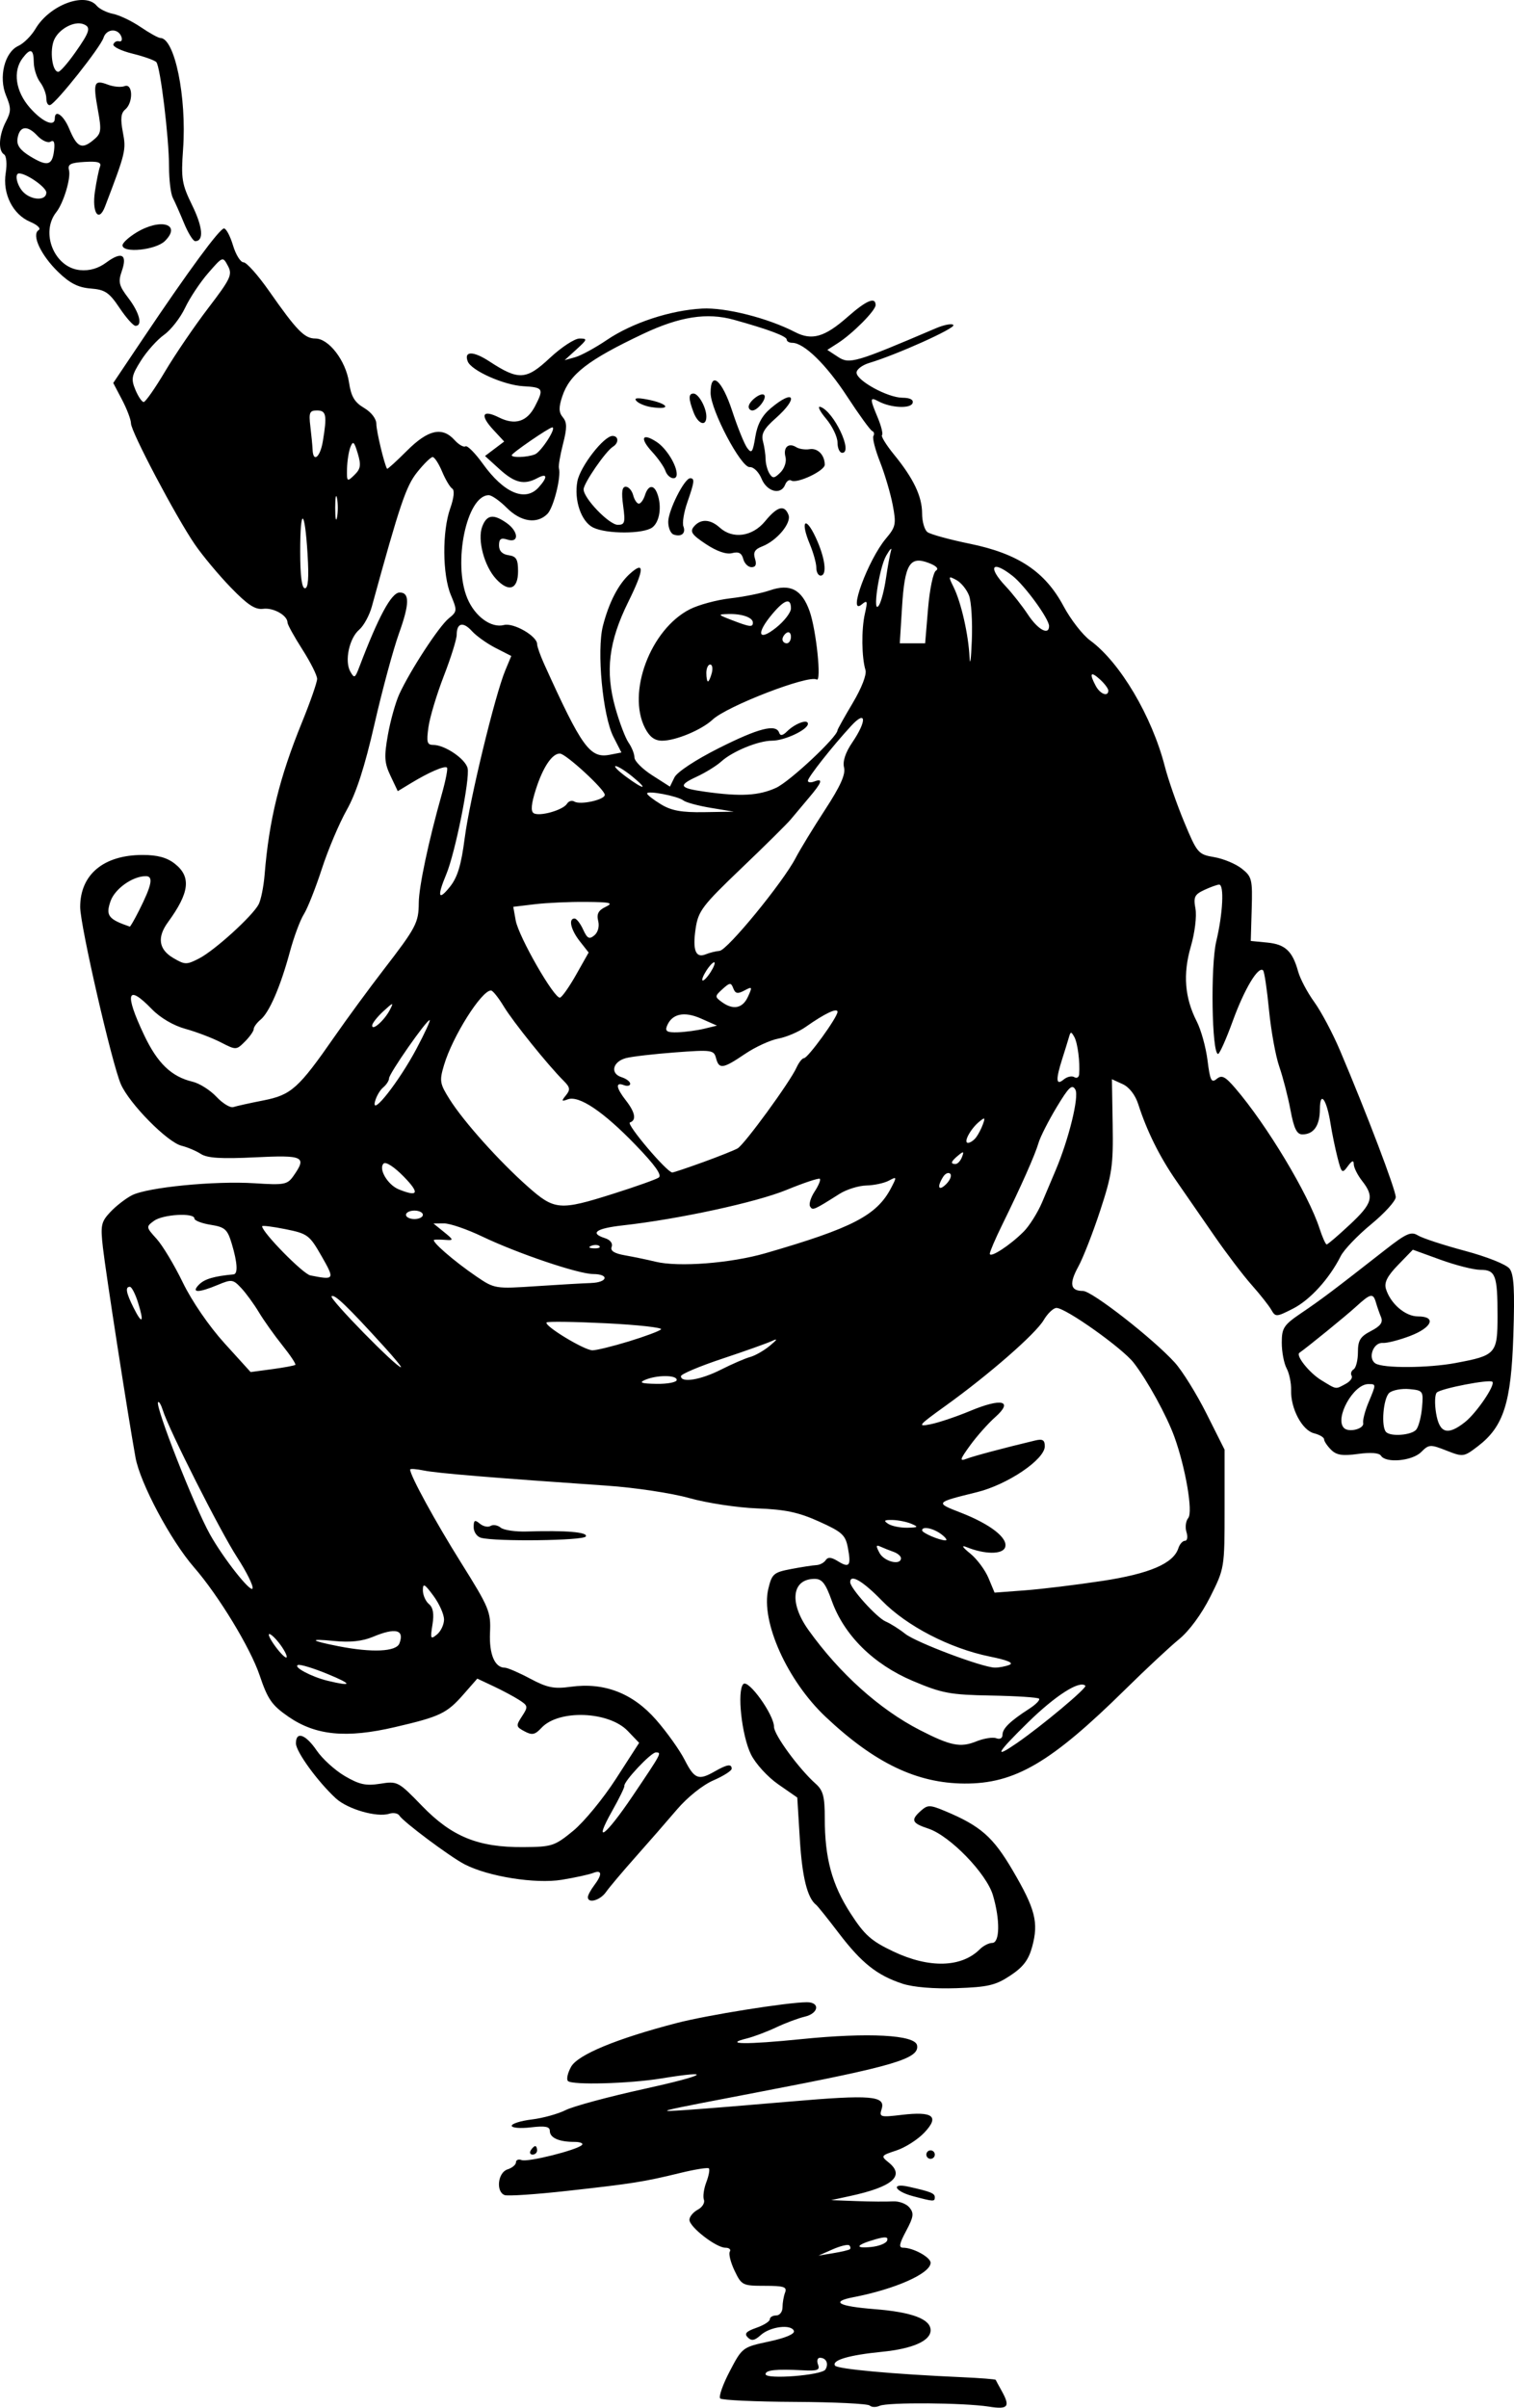
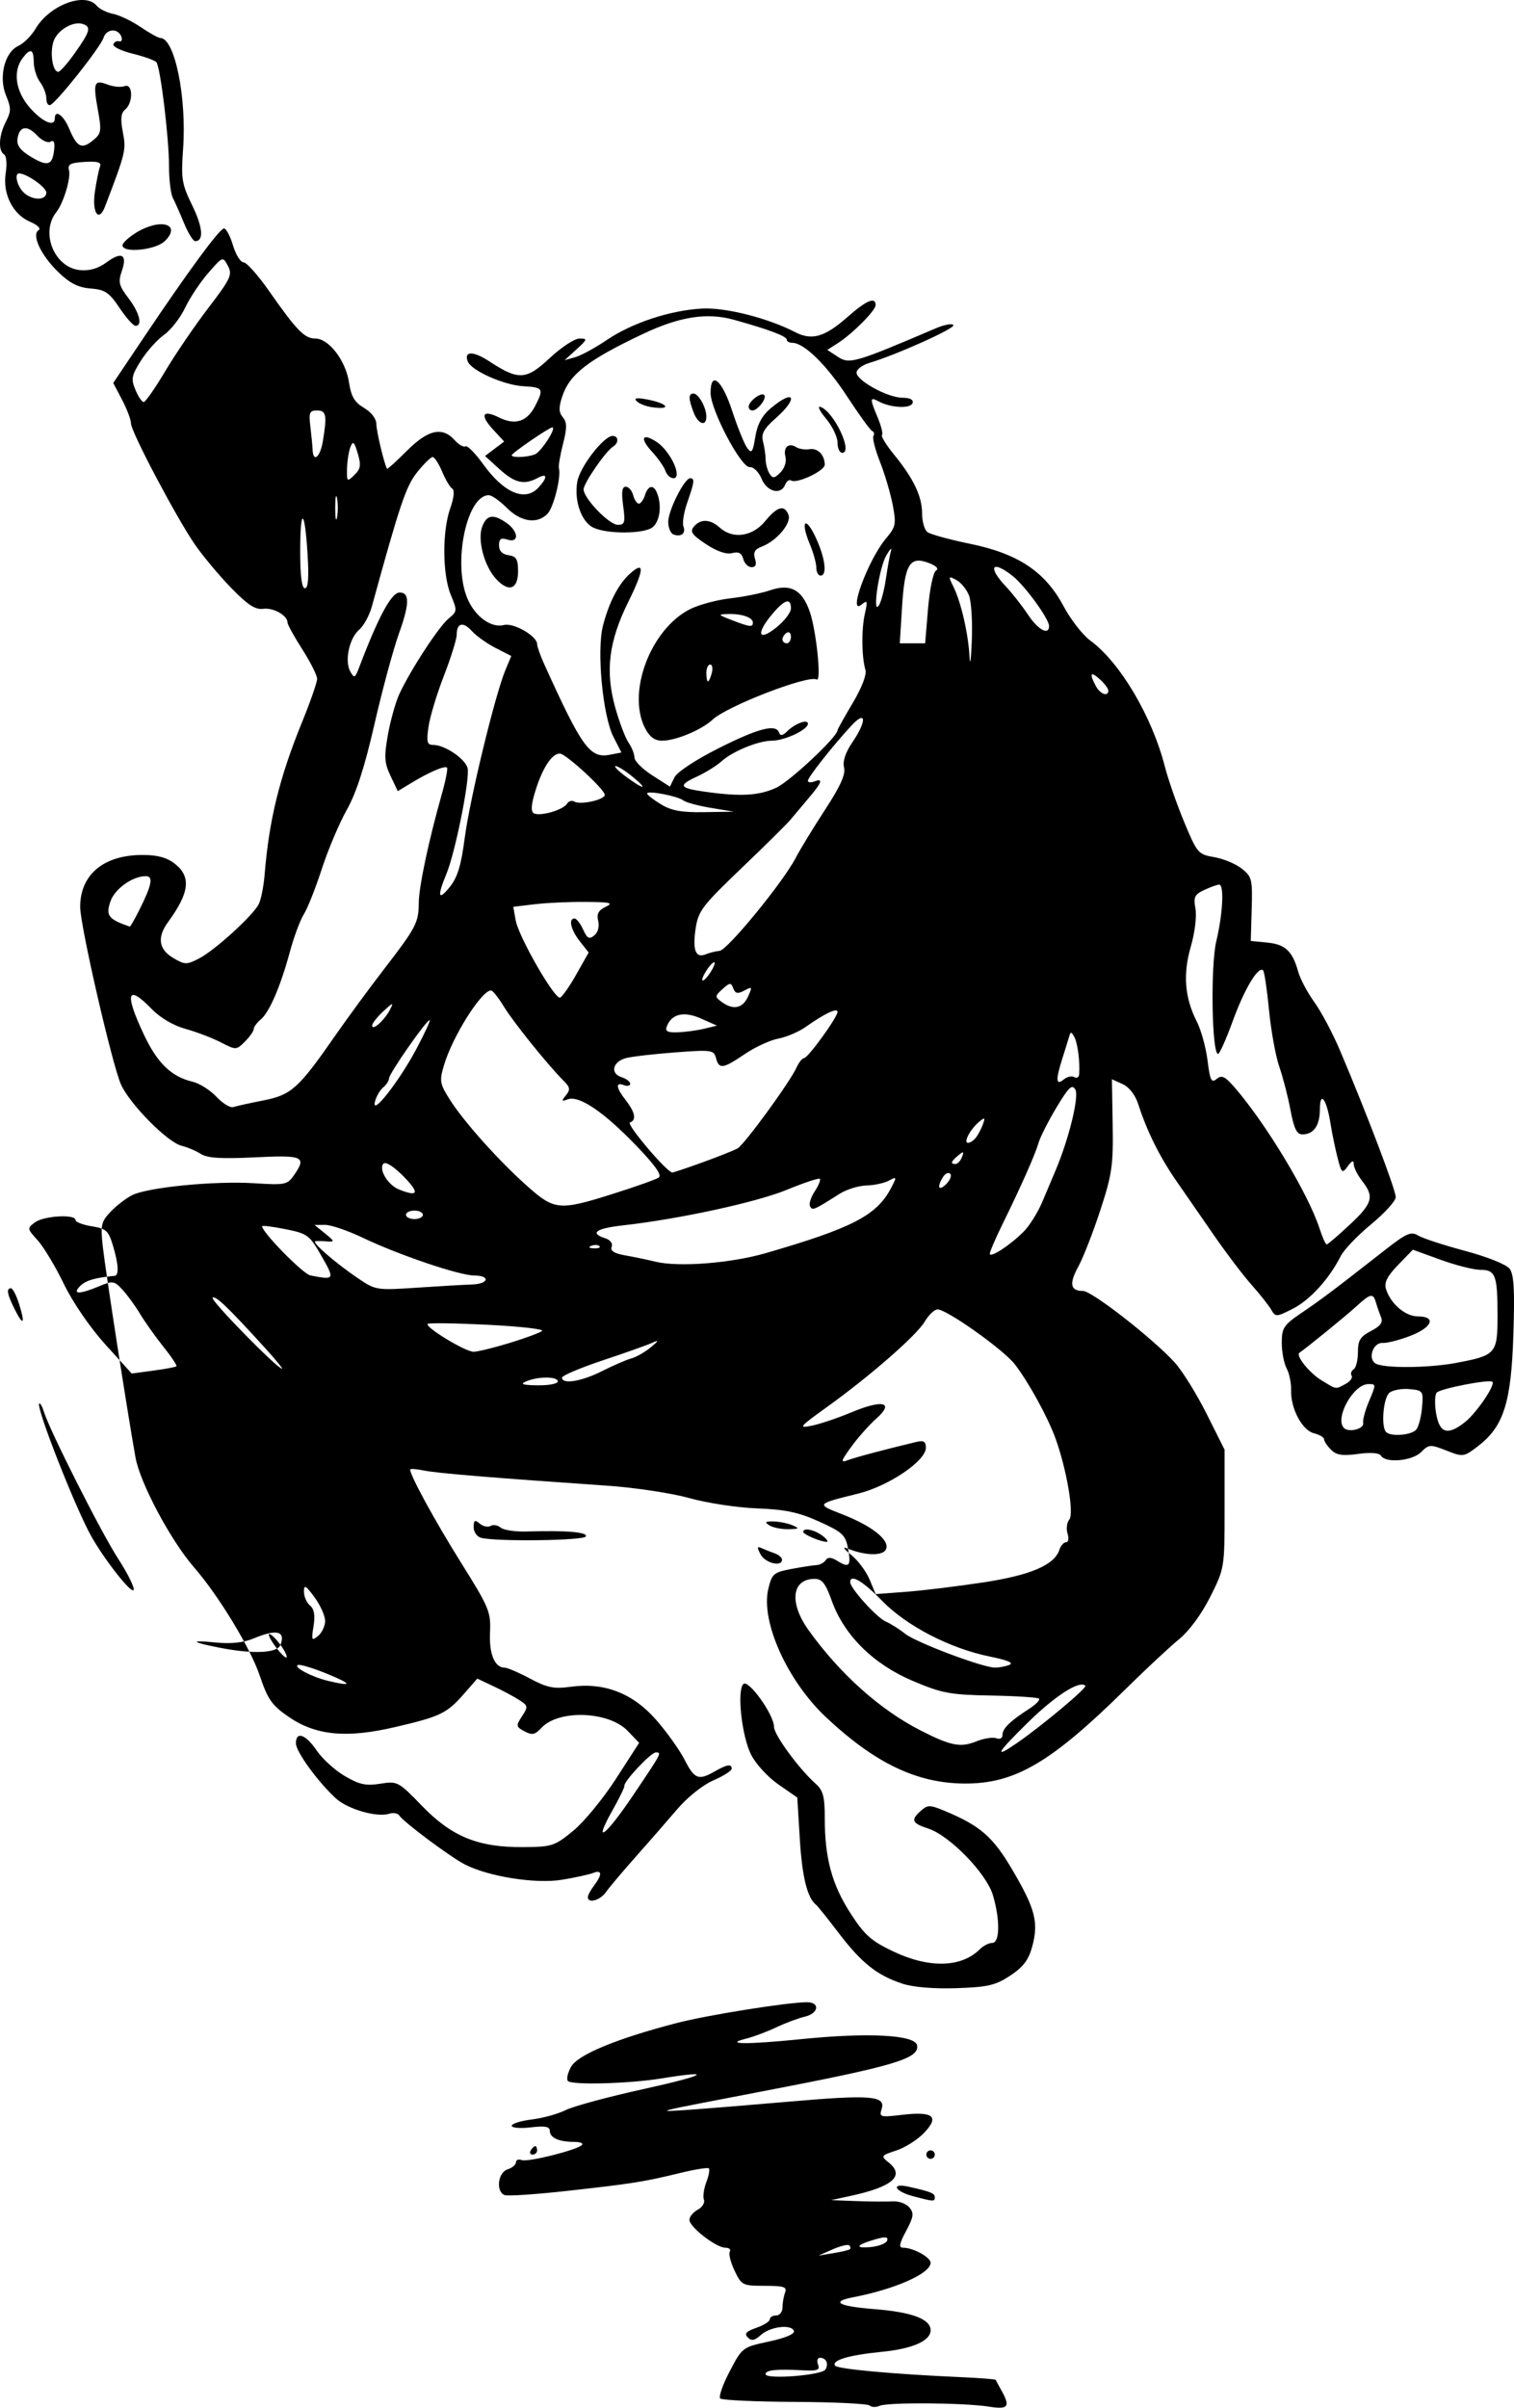
<svg xmlns="http://www.w3.org/2000/svg" xmlns:ns1="http://www.inkscape.org/namespaces/inkscape" xmlns:ns2="http://sodipodi.sourceforge.net/DTD/sodipodi-0.dtd" width="94.68mm" height="150.487mm" viewBox="0 0 94.68 150.487" version="1.1" id="svg4309" xml:space="preserve" ns1:version="1.2 (dc2aedaf03, 2022-05-15)" ns2:docname="Vintage angry man.svg">
  <title id="title4331">Vintage angry man</title>
  <ns2:namedview id="namedview4311" pagecolor="#ffffff" bordercolor="#666666" borderopacity="1.0" ns1:showpageshadow="2" ns1:pageopacity="0.0" ns1:pagecheckerboard="0" ns1:deskcolor="#d1d1d1" ns1:document-units="mm" showgrid="false" ns1:zoom="0.83387865" ns1:cx="36.576065" ns1:cy="188.8764" ns1:window-width="1920" ns1:window-height="991" ns1:window-x="-9" ns1:window-y="-9" ns1:window-maximized="1" ns1:current-layer="layer1" />
  <defs id="defs4306" />
  <g ns1:label="Lager 1" ns1:groupmode="layer" id="layer1" transform="translate(36.927,-88.037)">
-     <path style="fill:#000000;stroke-width:0.265" d="m 17.462,238.387 c -0.114,-0.114 -2.22,-0.216 -4.682,-0.228 -2.461,-0.012 -4.562,-0.108 -4.668,-0.214 -0.106,-0.106 0.161,-0.87 0.595,-1.698 0.781,-1.493 0.802,-1.508 2.455,-1.862 1.029,-0.22 1.626,-0.473 1.559,-0.661 -0.157,-0.44 -1.484,-0.275 -2.073,0.259 -0.383,0.346 -0.577,0.382 -0.811,0.148 -0.234,-0.234 -0.106,-0.378 0.535,-0.602 0.464,-0.162 0.843,-0.401 0.843,-0.533 0,-0.131 0.179,-0.239 0.397,-0.239 0.218,0 0.397,-0.228 0.397,-0.508 0,-0.279 0.072,-0.696 0.161,-0.926 0.134,-0.35 -0.074,-0.419 -1.274,-0.419 -1.384,0 -1.45,-0.033 -1.885,-0.944 -0.248,-0.519 -0.382,-1.055 -0.298,-1.191 0.084,-0.136 -0.041,-0.246 -0.278,-0.246 -0.577,0 -2.247,-1.295 -2.247,-1.742 0,-0.196 0.234,-0.481 0.519,-0.634 0.286,-0.153 0.459,-0.434 0.386,-0.625 -0.073,-0.191 -0.006,-0.682 0.15,-1.091 0.156,-0.409 0.228,-0.799 0.161,-0.866 -0.067,-0.067 -0.874,0.061 -1.793,0.286 -2.272,0.554 -2.97,0.665 -7.078,1.121 -1.955,0.217 -3.711,0.335 -3.903,0.261 -0.56,-0.215 -0.424,-1.413 0.181,-1.605 0.291,-0.092 0.529,-0.292 0.529,-0.443 0,-0.151 0.159,-0.214 0.353,-0.14 0.38,0.146 3.454,-0.622 3.774,-0.943 0.107,-0.107 -0.113,-0.194 -0.489,-0.194 -0.952,0 -1.521,-0.256 -1.521,-0.684 0,-0.275 -0.29,-0.329 -1.191,-0.223 -0.655,0.077 -1.191,0.032 -1.191,-0.101 0,-0.132 0.566,-0.309 1.257,-0.393 0.691,-0.084 1.645,-0.348 2.119,-0.587 0.475,-0.239 2.677,-0.833 4.895,-1.32 3.885,-0.854 4.461,-1.205 1.073,-0.655 -2.008,0.326 -5.565,0.423 -5.828,0.159 -0.107,-0.107 -0.018,-0.508 0.197,-0.891 0.424,-0.755 2.845,-1.757 6.606,-2.734 1.912,-0.497 6.909,-1.294 8.136,-1.299 0.846,-0.003 0.743,0.7 -0.132,0.903 -0.4,0.093 -1.204,0.394 -1.786,0.669 -0.582,0.275 -1.416,0.588 -1.852,0.696 -1.496,0.369 7.9e-4,0.385 3.44,0.037 4.185,-0.424 7.099,-0.267 7.223,0.387 0.158,0.83 -1.406,1.295 -9.737,2.89 -6.807,1.304 -6.759,1.292 -4.63,1.148 1.019,-0.069 3.909,-0.304 6.423,-0.522 5.068,-0.439 5.992,-0.364 5.728,0.469 -0.159,0.502 -0.086,0.523 1.249,0.364 1.968,-0.234 2.384,0.089 1.425,1.105 -0.408,0.433 -1.195,0.936 -1.748,1.118 -0.979,0.323 -0.991,0.343 -0.476,0.76 1.024,0.829 0.231,1.514 -2.414,2.087 l -1.191,0.258 1.587,0.06 c 0.873,0.033 1.895,0.04 2.27,0.017 0.375,-0.024 0.841,0.148 1.035,0.381 0.297,0.358 0.266,0.587 -0.206,1.47 -0.432,0.809 -0.474,1.046 -0.187,1.046 0.631,0 1.719,0.597 1.719,0.942 0,0.664 -2.2,1.644 -4.832,2.152 -1.452,0.281 -0.945,0.565 1.325,0.745 2.348,0.186 3.507,0.622 3.507,1.32 0,0.661 -1.119,1.156 -3.043,1.347 -2.063,0.205 -3.145,0.522 -2.936,0.861 0.134,0.216 3.599,0.533 7.933,0.726 1.147,0.051 2.1,0.126 2.117,0.167 0.017,0.041 0.179,0.341 0.361,0.666 0.569,1.018 0.427,1.199 -0.794,1.006 -1.553,-0.245 -6.326,-0.28 -6.827,-0.05 -0.226,0.103 -0.504,0.095 -0.617,-0.018 z m -2.772,-2.25 c 0.226,-0.365 0.052,-0.735 -0.345,-0.735 -0.152,0 -0.205,0.189 -0.116,0.421 0.134,0.349 -0.03,0.411 -0.964,0.361 -1.649,-0.087 -2.316,-0.018 -2.316,0.242 0,0.345 3.517,0.073 3.741,-0.289 z m 1.529,-7.52 c 0.061,-0.052 0.045,-0.16 -0.035,-0.24 -0.08,-0.08 -0.546,0.031 -1.036,0.246 l -0.891,0.392 0.926,-0.152 c 0.509,-0.084 0.976,-0.194 1.036,-0.246 z m 2.334,-0.544 c 0.077,-0.235 -0.115,-0.254 -0.743,-0.074 -1.199,0.344 -1.332,0.583 -0.266,0.479 0.498,-0.048 0.952,-0.231 1.009,-0.405 z m 1.59,-2.779 c -1.133,-0.301 -1.373,-0.835 -0.265,-0.588 1.391,0.31 1.654,0.414 1.654,0.66 0,0.285 -0.059,0.282 -1.389,-0.071 z m 0.86,-2.592 c 0,-0.146 0.119,-0.265 0.265,-0.265 0.146,0 0.265,0.119 0.265,0.265 0,0.146 -0.119,0.265 -0.265,0.265 -0.146,0 -0.265,-0.119 -0.265,-0.265 z m -24.739,-0.265 c 0.09,-0.146 0.216,-0.265 0.28,-0.265 0.064,0 0.117,0.119 0.117,0.265 0,0.146 -0.126,0.265 -0.28,0.265 -0.154,0 -0.207,-0.119 -0.117,-0.265 z m 23.241,-10.419 c -1.577,-0.515 -2.556,-1.292 -3.977,-3.157 -0.686,-0.901 -1.325,-1.698 -1.419,-1.77 -0.545,-0.421 -0.871,-1.73 -1.015,-4.065 l -0.162,-2.64 -1.191,-0.827 c -0.668,-0.464 -1.418,-1.287 -1.707,-1.873 -0.579,-1.171 -0.883,-3.985 -0.475,-4.393 0.317,-0.317 1.918,1.916 1.918,2.675 0,0.498 1.563,2.629 2.607,3.557 0.467,0.415 0.568,0.8 0.568,2.17 0,2.478 0.449,4.131 1.609,5.927 0.882,1.365 1.292,1.729 2.692,2.392 2.232,1.056 4.248,1.001 5.394,-0.145 0.218,-0.218 0.566,-0.396 0.774,-0.396 0.48,0 0.503,-1.437 0.047,-2.98 -0.402,-1.361 -2.689,-3.719 -4.039,-4.165 -1.042,-0.344 -1.12,-0.535 -0.459,-1.122 0.419,-0.372 0.563,-0.369 1.521,0.032 2.207,0.925 2.987,1.611 4.215,3.706 1.411,2.407 1.626,3.243 1.221,4.748 -0.227,0.842 -0.558,1.282 -1.372,1.821 -0.921,0.609 -1.396,0.721 -3.362,0.788 -1.42,0.048 -2.707,-0.059 -3.39,-0.282 z m -19.669,-5.406 c 0,-0.118 0.175,-0.445 0.388,-0.728 0.525,-0.694 0.502,-1.005 -0.058,-0.785 -0.255,0.1 -1.136,0.292 -1.959,0.427 -1.645,0.269 -4.593,-0.199 -6.074,-0.964 -0.919,-0.475 -3.845,-2.66 -4.087,-3.052 -0.089,-0.144 -0.376,-0.194 -0.638,-0.111 -0.766,0.243 -2.596,-0.285 -3.331,-0.961 -1.137,-1.047 -2.498,-2.92 -2.498,-3.44 0,-0.78 0.606,-0.569 1.301,0.451 0.352,0.516 1.142,1.234 1.756,1.594 0.91,0.533 1.321,0.622 2.217,0.479 1.076,-0.172 1.134,-0.141 2.609,1.383 1.864,1.926 3.511,2.598 6.324,2.579 1.805,-0.012 1.969,-0.065 3.13,-1.016 0.674,-0.552 1.878,-2.016 2.676,-3.252 l 1.451,-2.249 -0.71,-0.741 c -1.188,-1.24 -4.319,-1.356 -5.396,-0.199 -0.408,0.438 -0.587,0.475 -1.063,0.22 -0.538,-0.288 -0.547,-0.345 -0.156,-0.942 0.392,-0.598 0.381,-0.658 -0.18,-1.019 -0.328,-0.211 -1.051,-0.597 -1.607,-0.858 l -1.01,-0.475 -0.842,0.961 c -1.064,1.215 -1.466,1.408 -4.304,2.069 -3.05,0.711 -4.959,0.525 -6.663,-0.649 -1.041,-0.718 -1.295,-1.083 -1.806,-2.597 -0.575,-1.704 -2.57,-4.985 -4.098,-6.739 -1.457,-1.673 -3.372,-5.263 -3.661,-6.865 -0.479,-2.656 -1.856,-11.525 -2.039,-13.128 -0.157,-1.378 -0.112,-1.598 0.458,-2.208 0.348,-0.373 0.955,-0.845 1.349,-1.05 0.962,-0.501 5.19,-0.916 7.681,-0.755 1.866,0.121 2.048,0.086 2.433,-0.463 0.846,-1.207 0.637,-1.307 -2.418,-1.157 -2.095,0.103 -2.975,0.048 -3.373,-0.21 -0.297,-0.192 -0.842,-0.423 -1.211,-0.514 -0.886,-0.218 -3.259,-2.623 -3.795,-3.846 -0.558,-1.274 -2.545,-9.922 -2.545,-11.074 0,-2.033 1.467,-3.255 3.907,-3.255 0.928,0 1.518,0.161 2.011,0.548 1.038,0.817 0.922,1.808 -0.427,3.653 -0.691,0.945 -0.582,1.7 0.323,2.235 0.735,0.434 0.841,0.436 1.629,0.029 0.97,-0.502 3.318,-2.633 3.713,-3.369 0.147,-0.274 0.317,-1.113 0.378,-1.863 0.277,-3.414 0.927,-6.066 2.334,-9.515 0.522,-1.281 0.95,-2.508 0.95,-2.725 0,-0.217 -0.417,-1.046 -0.926,-1.842 -0.509,-0.796 -0.926,-1.55 -0.926,-1.675 0,-0.447 -0.879,-0.945 -1.521,-0.861 -0.501,0.066 -0.974,-0.245 -2.023,-1.328 -0.753,-0.777 -1.764,-1.988 -2.247,-2.69 -1.176,-1.709 -3.999,-7.054 -3.998,-7.57 5.3e-4,-0.226 -0.249,-0.887 -0.554,-1.469 l -0.555,-1.058 1.865,-2.778 c 2.849,-4.243 4.789,-6.879 5.061,-6.879 0.135,0 0.389,0.476 0.563,1.058 0.174,0.582 0.471,1.058 0.659,1.058 0.188,0 0.904,0.804 1.592,1.786 1.737,2.482 2.219,2.977 2.9,2.977 0.839,0 1.898,1.379 2.102,2.736 0.133,0.889 0.345,1.248 0.942,1.601 0.457,0.27 0.77,0.678 0.77,1.005 0,0.447 0.498,2.53 0.67,2.799 0.025,0.039 0.583,-0.467 1.24,-1.124 1.324,-1.324 2.208,-1.524 2.979,-0.672 0.26,0.288 0.568,0.465 0.683,0.393 0.116,-0.071 0.604,0.419 1.087,1.091 1.316,1.832 2.653,2.399 3.486,1.478 0.588,-0.649 0.553,-0.92 -0.074,-0.584 -0.833,0.446 -1.419,0.307 -2.374,-0.561 l -0.902,-0.82 0.599,-0.452 0.599,-0.452 -0.685,-0.739 c -0.852,-0.92 -0.678,-1.285 0.364,-0.764 1,0.499 1.749,0.264 2.251,-0.707 0.565,-1.093 0.515,-1.178 -0.732,-1.247 -1.216,-0.067 -3.258,-0.978 -3.477,-1.551 -0.253,-0.659 0.346,-0.66 1.353,-7.9e-4 1.828,1.196 2.301,1.17 3.775,-0.208 0.718,-0.671 1.555,-1.221 1.861,-1.221 0.515,0 0.502,0.049 -0.187,0.676 l -0.742,0.676 0.661,-0.185 c 0.364,-0.102 1.257,-0.588 1.984,-1.08 1.583,-1.07 3.962,-1.853 5.954,-1.96 1.462,-0.078 4.111,0.592 5.809,1.47 1.056,0.546 1.85,0.317 3.286,-0.947 1.178,-1.037 1.752,-1.279 1.752,-0.74 0,0.342 -1.436,1.787 -2.369,2.384 l -0.65,0.416 0.674,0.442 c 0.71,0.465 1.088,0.354 6.101,-1.788 0.538,-0.23 1.038,-0.322 1.11,-0.204 0.125,0.202 -3.542,1.85 -5.263,2.366 -0.437,0.131 -0.794,0.403 -0.794,0.604 0,0.5 1.944,1.564 2.866,1.57 0.481,0.003 0.71,0.123 0.638,0.335 -0.122,0.362 -1.357,0.302 -2.116,-0.102 -0.565,-0.301 -0.571,-0.205 -0.063,1.011 0.22,0.527 0.34,1.018 0.267,1.092 -0.073,0.073 0.265,0.621 0.751,1.216 1.222,1.496 1.756,2.616 1.756,3.683 0,0.499 0.149,1.021 0.331,1.161 0.182,0.14 1.375,0.468 2.65,0.729 3.023,0.618 4.712,1.742 5.867,3.906 0.445,0.834 1.195,1.798 1.667,2.143 1.859,1.358 3.859,4.732 4.665,7.872 0.209,0.813 0.755,2.381 1.215,3.485 0.805,1.933 0.874,2.014 1.87,2.182 0.569,0.096 1.343,0.417 1.72,0.714 0.641,0.504 0.682,0.67 0.627,2.532 l -0.058,1.993 1.034,0.101 c 1.124,0.11 1.576,0.534 1.929,1.812 0.126,0.456 0.58,1.313 1.01,1.906 0.43,0.593 1.152,1.952 1.605,3.02 1.677,3.95 3.501,8.75 3.488,9.176 -0.008,0.241 -0.703,1.006 -1.545,1.699 -0.842,0.693 -1.695,1.586 -1.896,1.984 -0.716,1.419 -1.914,2.737 -2.983,3.282 -1.04,0.53 -1.097,0.533 -1.359,0.073 -0.15,-0.264 -0.704,-0.964 -1.23,-1.556 -0.526,-0.592 -1.573,-1.969 -2.327,-3.06 -0.754,-1.091 -1.825,-2.639 -2.381,-3.44 -1.038,-1.495 -1.843,-3.114 -2.38,-4.79 -0.187,-0.583 -0.566,-1.072 -0.977,-1.259 l -0.671,-0.306 0.047,2.846 c 0.042,2.546 -0.04,3.112 -0.779,5.36 -0.454,1.382 -1.07,2.96 -1.369,3.505 -0.589,1.074 -0.502,1.522 0.292,1.522 0.56,0 4.397,2.993 5.742,4.479 0.471,0.52 1.364,1.957 1.984,3.194 l 1.129,2.249 v 3.704 c 0,3.683 -0.005,3.714 -0.898,5.494 -0.541,1.078 -1.315,2.13 -1.947,2.646 -0.577,0.471 -2.078,1.87 -3.335,3.109 -4.682,4.613 -6.933,5.932 -10.092,5.913 -2.979,-0.018 -5.61,-1.28 -8.671,-4.162 -2.406,-2.265 -4.072,-5.97 -3.594,-7.993 0.225,-0.95 0.33,-1.043 1.425,-1.252 0.65,-0.124 1.361,-0.234 1.579,-0.244 0.218,-0.01 0.483,-0.15 0.587,-0.31 0.135,-0.207 0.353,-0.19 0.753,0.058 0.73,0.453 0.848,0.302 0.638,-0.817 -0.153,-0.816 -0.354,-1.001 -1.803,-1.655 -1.282,-0.579 -2.111,-0.755 -3.88,-0.822 -1.237,-0.047 -3.142,-0.337 -4.233,-0.644 -1.096,-0.308 -3.406,-0.657 -5.159,-0.777 -7.197,-0.495 -10.63,-0.779 -11.443,-0.947 -0.473,-0.097 -0.86,-0.125 -0.86,-0.061 0,0.376 1.567,3.241 3.184,5.822 1.759,2.808 1.871,3.076 1.811,4.362 -0.062,1.353 0.294,2.201 0.926,2.201 0.165,0 0.877,0.307 1.583,0.683 1.07,0.57 1.49,0.654 2.537,0.51 2.099,-0.289 3.88,0.399 5.336,2.059 0.672,0.766 1.478,1.896 1.791,2.51 0.615,1.206 0.865,1.302 1.882,0.72 0.772,-0.441 1.058,-0.486 1.058,-0.166 0,0.127 -0.516,0.454 -1.147,0.728 -0.664,0.288 -1.622,1.054 -2.275,1.82 -0.62,0.728 -1.789,2.067 -2.598,2.977 -0.809,0.91 -1.637,1.892 -1.841,2.183 -0.364,0.52 -1.134,0.734 -1.134,0.315 z M 2.642,200.279 c 1.822,-2.702 1.827,-2.712 1.443,-2.712 -0.307,0 -2.022,1.825 -1.967,2.095 0.017,0.085 -0.322,0.779 -0.753,1.543 -1.241,2.199 -0.437,1.616 1.277,-0.926 z m 24.01,-3.287 c 1.573,-1.083 4.422,-3.467 4.295,-3.593 -0.357,-0.357 -1.874,0.613 -3.585,2.289 -1.967,1.928 -2.177,2.313 -0.711,1.304 z m -1.276,-0.312 c 0.228,0.088 0.39,-0.002 0.39,-0.217 0,-0.392 0.476,-0.855 1.677,-1.63 0.413,-0.266 0.686,-0.549 0.607,-0.627 -0.079,-0.079 -1.429,-0.167 -3,-0.195 -2.568,-0.047 -3.063,-0.139 -4.9,-0.916 -2.455,-1.038 -4.293,-2.856 -5.06,-5.005 -0.388,-1.088 -0.61,-1.371 -1.072,-1.371 -1.432,0 -1.61,1.489 -0.383,3.201 1.948,2.72 4.445,4.959 6.971,6.254 1.912,0.98 2.528,1.103 3.512,0.706 0.477,-0.192 1.042,-0.283 1.257,-0.2 z m -41.811,-4.013 c -0.873,-0.36 -1.706,-0.615 -1.851,-0.567 -0.344,0.113 0.836,0.743 1.851,0.988 1.562,0.377 1.562,0.223 0,-0.421 z m 42.624,-0.571 c 0.312,-0.12 -0.091,-0.293 -1.216,-0.522 -2.505,-0.511 -5.206,-1.91 -6.748,-3.494 -1.202,-1.235 -1.984,-1.691 -1.984,-1.156 0,0.38 1.656,2.216 2.219,2.459 0.308,0.133 0.857,0.479 1.221,0.77 0.674,0.537 4.798,2.093 5.601,2.112 0.243,0.006 0.651,-0.07 0.908,-0.168 z m -45.575,-1.25 c -0.269,-0.369 -0.582,-0.675 -0.695,-0.68 -0.114,-0.005 0.057,0.347 0.378,0.782 0.321,0.435 0.634,0.741 0.695,0.68 0.061,-0.061 -0.109,-0.413 -0.378,-0.782 z m 7.437,-0.092 c 0.33,-0.861 -0.241,-1.004 -1.655,-0.413 -0.666,0.278 -1.428,0.36 -2.43,0.26 -1.627,-0.162 -1.509,-0.022 0.275,0.328 2.106,0.413 3.611,0.344 3.81,-0.175 z m 2.789,-1.502 c 0,-0.318 -0.298,-0.981 -0.661,-1.474 -0.557,-0.755 -0.661,-0.81 -0.661,-0.348 0,0.301 0.17,0.689 0.378,0.862 0.263,0.218 0.33,0.61 0.221,1.289 -0.143,0.888 -0.117,0.943 0.284,0.613 0.242,-0.2 0.441,-0.623 0.441,-0.941 z m -12.941,-3.884 c -1.054,-1.622 -4.272,-7.988 -4.643,-9.186 -0.105,-0.338 -0.238,-0.568 -0.296,-0.51 -0.213,0.213 2.247,6.483 3.245,8.269 0.83,1.486 2.56,3.681 2.662,3.376 0.056,-0.167 -0.38,-1.044 -0.968,-1.949 z m 54.084,1.483 c 2.985,-0.454 4.471,-1.091 4.781,-2.05 0.082,-0.255 0.269,-0.463 0.414,-0.463 0.146,0 0.188,-0.242 0.093,-0.542 -0.095,-0.298 -0.045,-0.695 0.11,-0.881 0.306,-0.369 -0.165,-3.132 -0.865,-5.069 -0.482,-1.333 -1.693,-3.536 -2.548,-4.636 -0.712,-0.916 -4.247,-3.425 -4.826,-3.425 -0.193,0 -0.554,0.342 -0.801,0.76 -0.513,0.868 -3.422,3.406 -6.147,5.364 -1.708,1.227 -1.78,1.316 -0.926,1.145 0.509,-0.102 1.625,-0.477 2.478,-0.833 1.976,-0.824 2.722,-0.64 1.566,0.387 -0.445,0.395 -1.15,1.188 -1.567,1.762 -0.652,0.898 -0.684,1.015 -0.229,0.842 0.459,-0.175 2.353,-0.679 4.299,-1.144 0.459,-0.11 0.595,-0.027 0.595,0.363 0,0.826 -2.329,2.399 -4.254,2.872 -2.613,0.643 -2.618,0.65 -1.018,1.271 1.883,0.73 3.006,1.61 2.786,2.184 -0.171,0.445 -1.274,0.434 -2.409,-0.025 -0.344,-0.139 -0.263,0.002 0.231,0.401 0.418,0.338 0.932,1.027 1.142,1.53 l 0.382,0.915 1.901,-0.143 c 1.045,-0.079 3.21,-0.342 4.811,-0.586 z m -12.568,-1.424 c 0,-0.129 -0.208,-0.307 -0.463,-0.397 -0.255,-0.09 -0.623,-0.237 -0.819,-0.326 -0.286,-0.131 -0.297,-0.052 -0.057,0.397 0.29,0.543 1.339,0.798 1.339,0.326 z m 2.529,-1.494 c -0.504,-0.381 -1.206,-0.525 -1.206,-0.248 0,0.16 1.055,0.615 1.455,0.628 0.146,0.005 0.034,-0.166 -0.249,-0.38 z m -1.868,-0.653 c -0.291,-0.125 -0.827,-0.234 -1.191,-0.242 -0.521,-0.011 -0.577,0.04 -0.265,0.242 0.218,0.141 0.754,0.25 1.191,0.242 0.681,-0.013 0.719,-0.047 0.265,-0.242 z m -14.684,-8.996 c 0,-0.318 -1.245,-0.318 -1.984,0 -0.398,0.171 -0.218,0.232 0.728,0.246 0.691,0.01 1.257,-0.1 1.257,-0.246 z m 2.762,-0.64 c 0.695,-0.352 1.519,-0.709 1.831,-0.793 0.312,-0.084 0.864,-0.399 1.228,-0.701 0.48,-0.397 0.516,-0.479 0.132,-0.298 -0.291,0.137 -1.69,0.635 -3.109,1.107 -1.419,0.472 -2.58,0.963 -2.58,1.091 0,0.436 1.228,0.237 2.497,-0.406 z m -26.611,-0.301 c 0.053,-0.048 -0.314,-0.6 -0.816,-1.227 -0.501,-0.626 -1.162,-1.556 -1.467,-2.065 -0.306,-0.509 -0.801,-1.188 -1.101,-1.509 -0.512,-0.547 -0.601,-0.559 -1.464,-0.198 -1.233,0.515 -1.699,0.505 -1.168,-0.026 0.344,-0.344 0.939,-0.518 2.15,-0.63 0.285,-0.026 0.245,-0.728 -0.109,-1.91 -0.273,-0.91 -0.422,-1.045 -1.323,-1.189 -0.558,-0.089 -1.015,-0.266 -1.015,-0.393 0,-0.377 -1.973,-0.262 -2.529,0.146 -0.502,0.369 -0.499,0.394 0.164,1.124 0.373,0.411 1.112,1.64 1.641,2.732 0.566,1.166 1.64,2.729 2.602,3.79 l 1.638,1.805 1.35,-0.182 c 0.743,-0.1 1.393,-0.221 1.446,-0.27 z m 5.576,-1.109 c -2.336,-2.57 -3.144,-3.344 -3.312,-3.175 -0.151,0.151 4.04,4.432 4.34,4.432 0.063,0 -0.399,-0.566 -1.028,-1.257 z m 15.269,-0.355 c 0.998,-0.305 1.909,-0.643 2.024,-0.753 0.116,-0.109 -1.418,-0.281 -3.409,-0.381 -1.991,-0.1 -3.677,-0.124 -3.747,-0.054 -0.194,0.194 2.355,1.742 2.868,1.742 0.247,0 1.266,-0.249 2.263,-0.554 z m -30.682,-2.425 c -0.17,-0.544 -0.4,-0.99 -0.51,-0.99 -0.305,0 -0.242,0.364 0.225,1.299 0.547,1.096 0.68,0.952 0.285,-0.309 z m 28.329,-1.228 c 1.04,-0.032 1.164,-0.554 0.132,-0.559 -0.931,-0.004 -4.721,-1.286 -6.945,-2.349 -0.946,-0.452 -2.017,-0.82 -2.381,-0.816 l -0.661,0.006 0.661,0.534 c 0.596,0.481 0.609,0.53 0.132,0.493 -0.291,-0.023 -0.623,-0.028 -0.737,-0.011 -0.27,0.04 1.221,1.338 2.654,2.311 1.104,0.75 1.168,0.76 3.704,0.591 1.419,-0.095 2.968,-0.184 3.441,-0.198 z M -16.82,166.545 c -0.751,-1.315 -0.871,-1.405 -2.254,-1.683 -0.804,-0.162 -1.461,-0.243 -1.461,-0.181 0,0.377 2.556,2.981 3.016,3.071 1.522,0.3 1.541,0.266 0.7,-1.207 z m 27.776,-0.184 c 5.422,-1.57 6.948,-2.361 7.839,-4.068 0.373,-0.715 0.368,-0.734 -0.139,-0.463 -0.29,0.155 -0.923,0.291 -1.405,0.302 -0.483,0.011 -1.234,0.245 -1.671,0.52 -1.638,1.034 -1.685,1.054 -1.847,0.792 -0.088,-0.142 0.04,-0.563 0.284,-0.935 0.244,-0.372 0.391,-0.73 0.327,-0.793 -0.064,-0.064 -1.003,0.248 -2.086,0.693 -1.887,0.775 -6.738,1.826 -10.238,2.217 -1.682,0.188 -2.094,0.487 -1.105,0.801 0.321,0.102 0.491,0.324 0.409,0.537 -0.097,0.252 0.16,0.416 0.841,0.535 0.539,0.095 1.397,0.273 1.906,0.397 1.44,0.35 4.706,0.096 6.885,-0.535 z m 16.134,-1.345 c 0.364,-0.368 0.886,-1.202 1.16,-1.852 0.274,-0.651 0.651,-1.54 0.836,-1.977 0.823,-1.937 1.48,-4.612 1.238,-5.044 -0.205,-0.366 -0.409,-0.174 -1.181,1.11 -0.513,0.854 -1.018,1.85 -1.123,2.214 -0.208,0.726 -1.089,2.712 -2.28,5.135 -0.422,0.86 -0.768,1.666 -0.768,1.792 0,0.301 1.281,-0.534 2.117,-1.379 z m -26.53,0.906 c -0.088,-0.088 -0.316,-0.097 -0.507,-0.021 -0.211,0.085 -0.148,0.147 0.16,0.16 0.279,0.011 0.435,-0.051 0.347,-0.139 z M 47.474,164.59 c 1.439,-1.346 1.555,-1.754 0.782,-2.742 -0.285,-0.364 -0.52,-0.833 -0.523,-1.043 -0.004,-0.274 -0.11,-0.239 -0.377,0.126 -0.347,0.475 -0.388,0.44 -0.64,-0.545 -0.148,-0.578 -0.344,-1.53 -0.436,-2.115 -0.24,-1.531 -0.661,-2.105 -0.666,-0.907 -0.004,1.027 -0.386,1.574 -1.097,1.574 -0.348,0 -0.526,-0.366 -0.742,-1.521 -0.157,-0.837 -0.472,-2.057 -0.7,-2.712 -0.228,-0.655 -0.517,-2.244 -0.642,-3.532 -0.125,-1.288 -0.291,-2.406 -0.37,-2.485 -0.296,-0.296 -1.169,1.159 -1.895,3.157 -0.413,1.136 -0.828,2.065 -0.922,2.065 -0.392,0 -0.479,-5.506 -0.111,-7.046 0.412,-1.726 0.503,-3.537 0.178,-3.537 -0.117,0 -0.532,0.149 -0.924,0.331 -0.614,0.286 -0.691,0.445 -0.557,1.168 0.088,0.473 -0.038,1.503 -0.289,2.367 -0.503,1.731 -0.386,3.204 0.374,4.694 0.268,0.525 0.57,1.619 0.671,2.43 0.157,1.256 0.242,1.427 0.572,1.154 0.318,-0.264 0.527,-0.159 1.163,0.58 1.972,2.295 4.578,6.632 5.271,8.773 0.177,0.546 0.377,0.992 0.444,0.992 0.068,0 0.713,-0.552 1.435,-1.227 z m -57.955,-0.625 c 0,-0.146 -0.238,-0.265 -0.529,-0.265 -0.291,0 -0.529,0.119 -0.529,0.265 0,0.146 0.238,0.265 0.529,0.265 0.291,0 0.529,-0.119 0.529,-0.265 z m 11.917,-1.321 c 1.377,-0.435 2.649,-0.887 2.827,-1.004 0.226,-0.148 -0.213,-0.768 -1.455,-2.054 -2.003,-2.074 -3.531,-3.1 -4.227,-2.839 -0.396,0.148 -0.413,0.112 -0.118,-0.25 0.288,-0.354 0.264,-0.503 -0.143,-0.909 -0.984,-0.981 -3.164,-3.689 -3.746,-4.653 -0.33,-0.546 -0.688,-0.992 -0.796,-0.992 -0.594,0 -2.402,2.867 -2.935,4.655 -0.299,1.001 -0.272,1.165 0.357,2.161 0.876,1.388 3.097,3.865 4.877,5.44 1.679,1.486 1.989,1.512 5.36,0.445 z m -13.107,-1.06 c -0.605,-0.619 -1.131,-0.96 -1.269,-0.822 -0.333,0.333 0.258,1.333 0.955,1.614 1.217,0.491 1.318,0.237 0.314,-0.792 z m 34.167,-0.185 c -0.108,-0.108 -0.308,-0.022 -0.443,0.192 -0.407,0.644 -0.285,0.93 0.193,0.452 0.246,-0.246 0.359,-0.536 0.25,-0.644 z m -15.452,-0.726 c 0.979,-0.355 1.949,-0.742 2.156,-0.86 0.426,-0.243 3.266,-4.133 3.68,-5.042 0.149,-0.328 0.36,-0.596 0.469,-0.596 0.246,0 2.099,-2.556 2.099,-2.895 0,-0.278 -0.801,0.101 -1.988,0.94 -0.435,0.307 -1.207,0.637 -1.716,0.732 -0.509,0.096 -1.45,0.529 -2.09,0.963 -1.376,0.932 -1.617,0.966 -1.804,0.253 -0.132,-0.506 -0.274,-0.526 -2.555,-0.355 -1.328,0.1 -2.712,0.26 -3.076,0.357 -0.833,0.221 -1.006,0.961 -0.28,1.191 0.299,0.095 0.544,0.28 0.544,0.411 0,0.131 -0.179,0.17 -0.397,0.086 -0.541,-0.207 -0.489,0.168 0.132,0.963 0.579,0.74 0.668,1.232 0.248,1.372 -0.259,0.086 2.318,3.126 2.65,3.126 0.081,0 0.948,-0.291 1.927,-0.646 z m 16.187,-0.318 c 0.139,-0.363 0.101,-0.38 -0.236,-0.1 -0.459,0.381 -0.507,0.534 -0.167,0.534 0.13,0 0.311,-0.195 0.403,-0.434 z m 0.875,-1.219 c 0.141,-0.182 0.337,-0.556 0.435,-0.831 0.155,-0.431 0.122,-0.453 -0.238,-0.154 -0.551,0.457 -1.004,1.316 -0.695,1.316 0.133,0 0.357,-0.149 0.497,-0.331 z m -44.562,-2.321 c 1.747,-0.344 2.193,-0.744 4.463,-4.008 0.776,-1.116 2.147,-2.984 3.047,-4.151 2.046,-2.654 2.199,-2.945 2.207,-4.187 0.006,-1.006 0.609,-3.848 1.44,-6.793 0.241,-0.852 0.387,-1.6 0.326,-1.661 -0.139,-0.139 -1.107,0.277 -2.227,0.955 l -0.852,0.516 -0.452,-0.953 c -0.386,-0.813 -0.41,-1.191 -0.165,-2.57 0.158,-0.889 0.479,-2.034 0.713,-2.543 0.684,-1.486 2.48,-4.236 3.087,-4.728 0.537,-0.435 0.543,-0.493 0.136,-1.467 -0.528,-1.264 -0.548,-3.968 -0.041,-5.407 0.235,-0.666 0.285,-1.145 0.128,-1.242 -0.14,-0.086 -0.425,-0.566 -0.634,-1.065 -0.209,-0.499 -0.475,-0.908 -0.591,-0.908 -0.117,0 -0.552,0.427 -0.968,0.948 -0.699,0.876 -1.081,2.009 -2.834,8.394 -0.152,0.554 -0.507,1.205 -0.789,1.447 -0.625,0.535 -0.929,1.956 -0.559,2.617 0.247,0.441 0.297,0.418 0.554,-0.259 1.216,-3.198 2.019,-4.68 2.535,-4.68 0.629,0 0.617,0.714 -0.04,2.543 -0.36,1.002 -1.052,3.557 -1.536,5.678 -0.611,2.675 -1.143,4.319 -1.735,5.369 -0.47,0.833 -1.171,2.491 -1.559,3.685 -0.388,1.194 -0.893,2.469 -1.123,2.833 -0.23,0.364 -0.623,1.419 -0.873,2.344 -0.586,2.17 -1.285,3.788 -1.83,4.241 -0.238,0.198 -0.433,0.464 -0.433,0.592 0,0.128 -0.246,0.478 -0.547,0.779 -0.541,0.541 -0.556,0.542 -1.521,0.046 -0.536,-0.275 -1.529,-0.653 -2.206,-0.839 -0.749,-0.206 -1.573,-0.691 -2.102,-1.237 -1.544,-1.593 -1.722,-1.007 -0.487,1.607 0.84,1.778 1.712,2.619 3.043,2.935 0.428,0.102 1.098,0.525 1.489,0.942 0.391,0.416 0.867,0.705 1.058,0.642 0.191,-0.063 1.038,-0.251 1.882,-0.416 z m 9.573,-3.228 c 0.525,-0.986 0.895,-1.793 0.824,-1.793 -0.205,0 -2.538,3.345 -2.538,3.639 0,0.146 -0.166,0.402 -0.368,0.57 -0.203,0.168 -0.434,0.57 -0.514,0.892 -0.24,0.965 1.509,-1.264 2.597,-3.309 z m 41.137,1.772 c 0.152,0.094 0.289,0.015 0.304,-0.176 0.062,-0.765 -0.092,-1.956 -0.3,-2.331 -0.197,-0.353 -0.234,-0.353 -0.334,0 -0.062,0.218 -0.249,0.822 -0.415,1.342 -0.427,1.337 -0.403,1.718 0.083,1.314 0.212,-0.176 0.51,-0.243 0.661,-0.149 z m -23.139,-3.026 0.794,-0.193 -0.998,-0.443 c -1.065,-0.473 -1.836,-0.297 -2.137,0.487 -0.121,0.314 0.034,0.397 0.696,0.373 0.468,-0.017 1.209,-0.118 1.645,-0.224 z m -19.661,-1.178 c 0.255,-0.492 0.211,-0.482 -0.411,0.09 -0.384,0.353 -0.697,0.754 -0.697,0.892 0,0.355 0.767,-0.325 1.109,-0.983 z m 22.395,-0.824 c 0.285,-0.624 0.269,-0.651 -0.226,-0.385 -0.42,0.225 -0.565,0.196 -0.692,-0.135 -0.144,-0.376 -0.214,-0.371 -0.675,0.045 -0.487,0.441 -0.49,0.483 -0.049,0.805 0.717,0.524 1.307,0.406 1.642,-0.33 z m -10.738,-1.39 0.774,-1.37 -0.552,-0.702 c -0.564,-0.717 -0.728,-1.424 -0.33,-1.424 0.122,0 0.363,0.31 0.536,0.688 0.258,0.565 0.383,0.631 0.701,0.367 0.23,-0.191 0.328,-0.559 0.241,-0.905 -0.108,-0.432 0.012,-0.66 0.466,-0.878 0.514,-0.248 0.317,-0.297 -1.24,-0.31 -1.019,-0.009 -2.456,0.057 -3.194,0.146 l -1.342,0.161 0.152,0.85 c 0.183,1.023 2.433,4.938 2.774,4.826 0.133,-0.043 0.589,-0.695 1.015,-1.449 z M 7.766,148.238 c 0.005,-0.137 -0.166,-0.018 -0.38,0.265 -0.214,0.282 -0.392,0.626 -0.397,0.763 -0.005,0.137 0.166,0.018 0.38,-0.265 0.214,-0.282 0.392,-0.626 0.397,-0.763 z m 0.308,-0.772 c 0.487,-0.042 3.956,-4.272 4.749,-5.792 0.285,-0.546 1.117,-1.911 1.85,-3.033 0.954,-1.461 1.29,-2.208 1.184,-2.632 -0.096,-0.384 0.084,-0.934 0.515,-1.568 0.928,-1.367 0.879,-2.067 -0.071,-1.035 -1.181,1.282 -2.705,3.213 -2.705,3.429 0,0.11 0.179,0.131 0.397,0.047 0.578,-0.222 0.49,0.048 -0.331,1.015 -0.4,0.471 -0.914,1.082 -1.142,1.358 -0.228,0.275 -1.618,1.65 -3.089,3.055 -2.43,2.321 -2.69,2.663 -2.854,3.752 -0.204,1.363 -0.003,1.881 0.629,1.621 0.24,-0.099 0.631,-0.196 0.868,-0.216 z m -36.323,-2.485 c 0.819,-1.623 0.932,-2.183 0.441,-2.183 -0.826,0 -1.934,0.786 -2.206,1.563 -0.314,0.902 -0.143,1.128 1.203,1.591 0.033,0.011 0.286,-0.426 0.561,-0.971 z m 20.386,-4.58 c 0.304,-2.37 1.893,-8.928 2.537,-10.47 l 0.373,-0.894 -0.979,-0.5 c -0.539,-0.275 -1.203,-0.748 -1.478,-1.051 -0.557,-0.616 -0.957,-0.52 -0.957,0.229 0,0.273 -0.361,1.427 -0.802,2.564 -0.441,1.137 -0.874,2.573 -0.962,3.192 -0.135,0.951 -0.089,1.124 0.298,1.124 0.721,0 2.004,0.867 2.148,1.453 0.16,0.648 -0.775,5.298 -1.335,6.638 -0.583,1.396 -0.497,1.685 0.231,0.775 0.476,-0.595 0.706,-1.357 0.925,-3.061 z m 6.394,-2.129 c 0.103,-0.167 0.308,-0.229 0.454,-0.138 0.371,0.23 1.909,-0.107 1.909,-0.418 0,-0.333 -2.427,-2.565 -2.803,-2.579 -0.482,-0.018 -1.062,0.842 -1.506,2.233 -0.291,0.91 -0.333,1.372 -0.137,1.493 0.364,0.225 1.837,-0.193 2.083,-0.59 z m 9,0.259 c -0.788,-0.131 -1.562,-0.339 -1.72,-0.464 -0.348,-0.275 -2.271,-0.643 -2.271,-0.435 0,0.082 0.387,0.384 0.86,0.672 0.659,0.402 1.293,0.517 2.712,0.494 l 1.852,-0.03 z m 4.079,-1.256 c 0.855,-0.392 3.836,-3.185 3.836,-3.593 0,-0.058 0.427,-0.822 0.948,-1.697 0.562,-0.944 0.889,-1.786 0.803,-2.069 -0.241,-0.791 -0.261,-2.536 -0.039,-3.515 0.183,-0.81 0.16,-0.88 -0.197,-0.584 -0.908,0.753 0.396,-2.791 1.517,-4.122 0.614,-0.73 0.65,-0.904 0.423,-2.096 -0.136,-0.715 -0.494,-1.928 -0.796,-2.695 -0.302,-0.767 -0.488,-1.495 -0.412,-1.617 0.076,-0.123 0.041,-0.263 -0.077,-0.311 -0.118,-0.049 -0.824,-1.022 -1.569,-2.162 -1.296,-1.986 -2.694,-3.351 -3.43,-3.351 -0.19,0 -0.345,-0.09 -0.345,-0.2 0,-0.211 -1.123,-0.633 -3.3,-1.239 -1.684,-0.469 -3.397,-0.202 -5.696,0.887 -3.448,1.634 -4.583,2.514 -5.043,3.908 -0.228,0.691 -0.219,0.99 0.038,1.3 0.267,0.322 0.269,0.658 0.01,1.668 -0.178,0.696 -0.293,1.373 -0.256,1.505 0.154,0.539 -0.334,2.479 -0.721,2.867 -0.65,0.65 -1.657,0.5 -2.535,-0.378 -0.437,-0.437 -0.945,-0.794 -1.129,-0.794 -1.38,0 -2.263,4.241 -1.342,6.445 0.474,1.135 1.494,1.878 2.292,1.669 0.599,-0.157 2.072,0.69 2.072,1.191 0,0.15 0.197,0.707 0.437,1.239 2.367,5.229 2.869,5.922 4.117,5.678 l 0.718,-0.14 -0.501,-0.982 C 0.764,132.772 0.38,128.708 0.778,127.153 1.153,125.693 1.743,124.55 2.458,123.904 c 0.943,-0.853 0.911,-0.283 -0.096,1.755 -1.224,2.477 -1.451,4.328 -0.809,6.617 0.256,0.913 0.629,1.894 0.83,2.181 0.201,0.287 0.366,0.704 0.367,0.926 10e-4,0.222 0.5,0.723 1.11,1.112 l 1.108,0.708 0.282,-0.576 c 0.164,-0.336 1.322,-1.099 2.781,-1.833 2.488,-1.251 3.579,-1.528 3.77,-0.957 0.068,0.205 0.222,0.179 0.485,-0.081 0.507,-0.502 1.311,-0.798 1.311,-0.482 0,0.37 -1.459,1.057 -2.244,1.057 -0.854,0 -2.473,0.664 -3.176,1.303 -0.293,0.266 -0.984,0.693 -1.534,0.948 -1.194,0.554 -1.101,0.713 0.55,0.944 2.207,0.308 3.339,0.244 4.421,-0.252 z m -8.195,-3.723 c -1.151,-2.226 0.336,-6.179 2.796,-7.434 0.547,-0.279 1.687,-0.587 2.535,-0.684 0.848,-0.097 1.958,-0.321 2.467,-0.497 1.273,-0.44 2.006,-0.057 2.488,1.296 0.42,1.181 0.759,4.471 0.441,4.274 -0.498,-0.308 -5.596,1.657 -6.504,2.507 -0.685,0.641 -2.305,1.318 -3.156,1.318 -0.467,0 -0.783,-0.231 -1.067,-0.781 z m 4.171,-3.453 c 0.076,-0.291 0.03,-0.529 -0.101,-0.529 -0.132,0 -0.24,0.238 -0.24,0.529 0,0.291 0.046,0.529 0.101,0.529 0.056,0 0.164,-0.238 0.24,-0.529 z m 4.95,-2.265 c 0,-0.227 -0.119,-0.339 -0.265,-0.249 -0.146,0.09 -0.265,0.276 -0.265,0.412 0,0.137 0.119,0.249 0.265,0.249 0.146,0 0.265,-0.186 0.265,-0.412 z m -1e-5,-1.77 c 1e-5,-0.684 -0.396,-0.565 -1.167,0.351 -1.034,1.229 -0.886,1.75 0.241,0.851 0.509,-0.406 0.926,-0.947 0.926,-1.202 z m -2.381,0.888 c 0,-0.322 -0.689,-0.562 -1.543,-0.537 -0.666,0.019 -0.654,0.04 0.22,0.377 1.139,0.439 1.323,0.461 1.323,0.161 z m -16.06,-2.731 c -0.742,-0.803 -1.178,-2.45 -0.865,-3.273 0.282,-0.742 0.697,-0.804 1.52,-0.227 0.757,0.53 0.799,1.278 0.059,1.043 -0.409,-0.13 -0.529,-0.048 -0.529,0.361 0,0.347 0.205,0.558 0.595,0.613 0.487,0.069 0.595,0.252 0.595,1.007 0,1.134 -0.581,1.335 -1.375,0.476 z m 20.028,-0.704 c 0,-0.273 -0.185,-0.939 -0.411,-1.48 -0.603,-1.444 -0.275,-1.799 0.374,-0.405 0.593,1.274 0.733,2.381 0.301,2.381 -0.146,0 -0.265,-0.224 -0.265,-0.497 z m -4.57,-0.544 c -0.097,-0.371 -0.289,-0.472 -0.697,-0.365 -0.359,0.094 -0.951,-0.11 -1.636,-0.563 -0.878,-0.581 -1.015,-0.779 -0.757,-1.09 0.418,-0.504 1.024,-0.481 1.623,0.06 0.813,0.736 2.042,0.563 2.833,-0.399 0.768,-0.934 1.211,-1.055 1.464,-0.397 0.196,0.511 -0.729,1.616 -1.651,1.972 -0.458,0.177 -0.571,0.371 -0.445,0.766 0.115,0.363 0.047,0.529 -0.216,0.529 -0.211,0 -0.444,-0.23 -0.518,-0.512 z m -4.36,-1.53 c -0.182,-0.065 -0.331,-0.42 -0.331,-0.788 0,-0.715 1.012,-2.726 1.372,-2.726 0.296,0 0.269,0.221 -0.18,1.512 -0.214,0.613 -0.323,1.286 -0.243,1.495 0.167,0.435 -0.133,0.682 -0.618,0.508 z m -5.027,-0.434 c -0.748,-0.371 -1.206,-1.713 -0.986,-2.888 0.174,-0.927 1.655,-2.837 2.2,-2.837 0.385,0 0.402,0.44 0.025,0.672 -0.455,0.281 -1.835,2.286 -1.835,2.666 0,0.562 1.598,2.218 2.139,2.218 0.436,0 0.477,-0.144 0.334,-1.191 -0.117,-0.854 -0.071,-1.191 0.162,-1.191 0.179,0 0.388,0.238 0.464,0.529 0.076,0.291 0.236,0.529 0.354,0.529 0.119,0 0.291,-0.238 0.384,-0.529 0.202,-0.635 0.545,-0.685 0.765,-0.111 0.302,0.786 0.161,1.772 -0.302,2.124 -0.552,0.419 -2.864,0.424 -3.704,0.008 z M 10.699,117.96 c -0.177,-0.427 -0.503,-0.746 -0.742,-0.728 -0.54,0.043 -2.446,-3.571 -2.446,-4.636 0,-1.42 0.71,-0.828 1.351,1.126 0.339,1.034 0.762,2.076 0.939,2.315 0.276,0.373 0.349,0.273 0.506,-0.695 0.128,-0.786 0.421,-1.33 0.963,-1.786 1.483,-1.248 1.772,-0.671 0.312,0.622 -0.736,0.651 -0.919,0.982 -0.797,1.438 0.087,0.325 0.162,0.83 0.166,1.121 0.004,0.291 0.114,0.697 0.244,0.903 0.199,0.315 0.307,0.303 0.686,-0.076 0.254,-0.254 0.39,-0.675 0.313,-0.969 -0.156,-0.598 0.191,-0.911 0.674,-0.608 0.182,0.114 0.555,0.17 0.83,0.125 0.512,-0.084 0.944,0.356 0.952,0.969 0.005,0.383 -1.743,1.207 -2.097,0.989 -0.124,-0.077 -0.293,0.039 -0.377,0.256 -0.259,0.674 -1.137,0.457 -1.478,-0.366 z m -6.014,-0.496 c -0.089,-0.255 -0.464,-0.789 -0.832,-1.188 -0.792,-0.857 -0.626,-1.214 0.286,-0.616 0.602,0.394 1.254,1.442 1.254,2.014 0,0.435 -0.538,0.275 -0.709,-0.211 z m 10.763,-1.766 c 0,-0.353 -0.324,-1.026 -0.72,-1.497 -0.396,-0.471 -0.552,-0.8 -0.347,-0.731 0.836,0.279 2.064,2.869 1.36,2.869 -0.161,0 -0.293,-0.289 -0.293,-0.641 z m -9.002,-1.89 c -0.326,-0.856 -0.326,-1.173 -0.003,-1.173 0.314,0 0.803,0.876 0.803,1.438 0,0.654 -0.516,0.483 -0.8,-0.264 z m -2.639,-0.325 c -0.364,-0.054 -0.781,-0.224 -0.926,-0.376 -0.183,-0.192 0.014,-0.225 0.642,-0.107 1.352,0.254 1.603,0.681 0.284,0.483 z m 6.085,-0.022 c 0,-0.338 0.778,-0.93 0.97,-0.738 0.192,0.192 -0.4,0.97 -0.738,0.97 -0.128,0 -0.232,-0.104 -0.232,-0.232 z m -7.276,23.11 c -0.437,-0.358 -0.906,-0.651 -1.044,-0.652 -0.137,-8e-4 0.154,0.296 0.647,0.66 1.151,0.849 1.435,0.843 0.397,-0.008 z m 29.766,-5.375 c 0,-0.123 -0.238,-0.439 -0.529,-0.702 -0.582,-0.527 -0.677,-0.374 -0.255,0.414 0.276,0.516 0.784,0.703 0.784,0.288 z m -8.709,-5.935 c -0.144,-0.379 -0.501,-0.817 -0.794,-0.973 -0.507,-0.271 -0.515,-0.25 -0.17,0.447 0.47,0.952 0.927,2.961 0.995,4.373 0.03,0.616 0.094,0.158 0.142,-1.019 0.049,-1.177 -0.029,-2.449 -0.173,-2.828 z m -2.563,0.809 c 0.1,-1.196 0.321,-2.26 0.492,-2.366 0.198,-0.122 0.033,-0.298 -0.454,-0.483 -1.181,-0.449 -1.497,0.072 -1.664,2.745 l -0.142,2.278 h 0.793 0.793 z m 7.568,1.097 c 0,-0.45 -1.517,-2.534 -2.284,-3.136 -1.295,-1.019 -1.582,-0.572 -0.422,0.657 0.404,0.428 1.029,1.224 1.389,1.768 0.624,0.943 1.316,1.317 1.316,0.711 z m -10.198,-2.992 c 0.103,-0.71 0.244,-1.484 0.314,-1.72 0.07,-0.236 -0.065,-0.097 -0.3,0.308 -0.456,0.787 -0.895,3.809 -0.45,3.099 0.137,-0.218 0.333,-0.978 0.435,-1.687 z m -36.173,-1.499 c -0.178,-2.887 -0.461,-2.987 -0.461,-0.164 0,1.515 0.1,2.293 0.296,2.293 0.205,0 0.255,-0.657 0.164,-2.129 z m 1.843,-3.494 c -0.063,-0.327 -0.115,-0.059 -0.115,0.595 0,0.655 0.052,0.923 0.115,0.595 0.063,-0.327 0.063,-0.863 0,-1.191 z m 1.295,-2.806 c -0.221,-0.74 -0.297,-0.806 -0.458,-0.397 -0.106,0.27 -0.201,0.878 -0.212,1.351 -0.018,0.823 0.002,0.84 0.458,0.397 0.395,-0.384 0.431,-0.615 0.212,-1.351 z m -2.181,-0.766 c 0.269,-1.629 0.214,-1.918 -0.367,-1.918 -0.465,0 -0.52,0.132 -0.416,0.992 0.067,0.546 0.129,1.201 0.14,1.455 0.034,0.843 0.476,0.48 0.643,-0.529 z m 13.255,0.828 c 0.39,-0.15 1.384,-1.688 1.09,-1.688 -0.19,0 -2.534,1.608 -2.534,1.739 0,0.17 0.955,0.137 1.443,-0.051 z m -23.12,-5.191 c 0.626,-1.054 1.838,-2.832 2.694,-3.952 1.408,-1.842 1.525,-2.094 1.234,-2.638 -0.322,-0.601 -0.323,-0.601 -1.234,0.446 -0.502,0.576 -1.153,1.556 -1.447,2.177 -0.294,0.621 -0.885,1.378 -1.312,1.682 -0.428,0.304 -1.078,1.029 -1.445,1.611 -0.588,0.931 -0.63,1.149 -0.35,1.824 0.175,0.421 0.408,0.766 0.52,0.766 0.111,0 0.714,-0.862 1.34,-1.916 z m 19.758,72.906 c -0.255,-0.067 -0.463,-0.365 -0.463,-0.663 0,-0.445 0.069,-0.485 0.385,-0.222 0.212,0.176 0.515,0.24 0.673,0.142 0.158,-0.098 0.442,-0.05 0.63,0.106 0.188,0.156 0.927,0.265 1.642,0.242 2.44,-0.079 3.849,0.041 3.681,0.313 -0.161,0.26 -5.607,0.328 -6.548,0.082 z m 56.277,-5.13 c -0.112,-0.181 -0.638,-0.222 -1.432,-0.113 -0.979,0.135 -1.352,0.077 -1.691,-0.263 -0.239,-0.239 -0.435,-0.533 -0.435,-0.652 0,-0.119 -0.283,-0.288 -0.63,-0.375 -0.742,-0.186 -1.465,-1.546 -1.432,-2.695 0.013,-0.439 -0.114,-1.054 -0.281,-1.365 -0.167,-0.312 -0.303,-1.031 -0.303,-1.598 0,-0.934 0.118,-1.111 1.257,-1.882 1.227,-0.83 2.003,-1.415 5.199,-3.916 1.333,-1.043 1.633,-1.176 2.059,-0.911 0.274,0.171 1.595,0.604 2.937,0.963 1.388,0.371 2.593,0.852 2.795,1.117 0.273,0.357 0.328,1.324 0.235,4.17 -0.137,4.224 -0.611,5.701 -2.222,6.93 -0.878,0.67 -0.922,0.676 -1.964,0.266 -1.009,-0.396 -1.094,-0.391 -1.58,0.095 -0.559,0.559 -2.214,0.709 -2.511,0.228 z m 2.205,-1.633 c 0.15,-0.182 0.313,-0.807 0.363,-1.389 0.088,-1.026 0.064,-1.061 -0.786,-1.143 -0.482,-0.046 -1.048,0.058 -1.257,0.231 -0.382,0.317 -0.532,2.127 -0.203,2.455 0.3,0.3 1.596,0.194 1.883,-0.154 z m -3.318,-0.408 c -0.037,-0.181 0.112,-0.758 0.331,-1.283 0.49,-1.172 0.49,-1.154 -0.011,-1.154 -0.935,0 -2.122,2.143 -1.52,2.745 0.302,0.302 1.274,0.051 1.2,-0.309 z m 6.363,-0.059 c 0.719,-0.565 1.916,-2.324 1.717,-2.522 -0.172,-0.172 -3.21,0.414 -3.476,0.671 -0.124,0.12 -0.144,0.705 -0.043,1.302 0.211,1.25 0.716,1.404 1.802,0.55 z m -7.461,-2.39 c 0.286,-0.153 0.454,-0.383 0.375,-0.511 -0.079,-0.128 -0.023,-0.308 0.125,-0.399 0.148,-0.091 0.269,-0.573 0.269,-1.07 0,-0.742 0.146,-0.979 0.815,-1.325 0.598,-0.309 0.766,-0.54 0.631,-0.867 -0.101,-0.245 -0.244,-0.653 -0.317,-0.908 -0.178,-0.619 -0.33,-0.587 -1.263,0.266 -0.619,0.565 -3.027,2.525 -3.526,2.87 -0.245,0.169 0.622,1.256 1.361,1.706 0.992,0.605 0.877,0.587 1.529,0.238 z m 6.884,-1.309 c 2.514,-0.465 2.616,-0.579 2.616,-2.934 0,-2.556 -0.123,-2.887 -1.075,-2.887 -0.414,0 -1.533,-0.283 -2.487,-0.629 l -1.733,-0.629 -0.924,0.952 c -0.669,0.688 -0.879,1.1 -0.762,1.489 0.279,0.925 1.208,1.728 2,1.728 1.177,0 0.901,0.692 -0.488,1.222 -0.679,0.259 -1.448,0.456 -1.707,0.436 -0.596,-0.045 -0.958,0.965 -0.459,1.282 0.489,0.31 3.278,0.294 5.019,-0.028 z m -83.563,-65.948 c -0.647,-0.965 -0.902,-1.136 -1.803,-1.207 -0.782,-0.062 -1.301,-0.326 -2.032,-1.035 -1.085,-1.053 -1.68,-2.331 -1.218,-2.616 0.158,-0.097 -0.075,-0.325 -0.528,-0.515 -1.087,-0.457 -1.74,-1.755 -1.533,-3.05 0.091,-0.567 0.045,-1.074 -0.105,-1.166 -0.38,-0.235 -0.324,-1.204 0.119,-2.053 0.328,-0.629 0.33,-0.853 0.01,-1.618 -0.482,-1.153 -0.095,-2.718 0.769,-3.112 0.331,-0.151 0.812,-0.63 1.069,-1.066 0.877,-1.485 3.097,-2.323 3.827,-1.444 0.167,0.201 0.628,0.43 1.025,0.509 0.397,0.079 1.173,0.451 1.726,0.826 0.552,0.375 1.104,0.681 1.226,0.681 0.901,0 1.659,3.692 1.426,6.945 -0.133,1.857 -0.079,2.189 0.57,3.516 0.667,1.362 0.74,2.239 0.187,2.239 -0.128,0 -0.442,-0.506 -0.697,-1.124 -0.255,-0.618 -0.571,-1.331 -0.702,-1.584 -0.131,-0.253 -0.237,-1.132 -0.237,-1.954 0,-1.791 -0.539,-6.232 -0.793,-6.526 -0.099,-0.115 -0.765,-0.353 -1.479,-0.529 -0.715,-0.176 -1.258,-0.44 -1.207,-0.585 0.051,-0.146 0.211,-0.231 0.356,-0.19 0.145,0.041 0.212,-0.078 0.15,-0.265 -0.189,-0.568 -0.938,-0.54 -1.123,0.043 -0.187,0.59 -2.94,4.06 -3.335,4.205 -0.133,0.049 -0.242,-0.137 -0.242,-0.412 0,-0.275 -0.175,-0.732 -0.388,-1.014 -0.214,-0.282 -0.392,-0.841 -0.397,-1.241 -0.01,-0.842 -0.204,-0.916 -0.698,-0.265 -0.625,0.823 -0.441,2.082 0.453,3.1 0.787,0.896 1.56,1.229 1.56,0.671 0,-0.591 0.546,-0.208 0.895,0.629 0.489,1.171 0.78,1.318 1.481,0.751 0.535,-0.433 0.559,-0.579 0.317,-1.915 -0.312,-1.715 -0.237,-1.905 0.622,-1.579 0.357,0.136 0.829,0.178 1.049,0.094 0.521,-0.2 0.553,1.034 0.038,1.461 -0.269,0.223 -0.306,0.586 -0.146,1.421 0.213,1.112 0.178,1.261 -1.115,4.643 -0.394,1.032 -0.83,0.384 -0.632,-0.94 0.098,-0.656 0.241,-1.355 0.317,-1.552 0.104,-0.272 -0.128,-0.344 -0.959,-0.297 -0.888,0.05 -1.075,0.148 -0.98,0.514 0.129,0.498 -0.342,2.058 -0.793,2.626 -1.016,1.279 -0.123,3.468 1.477,3.622 0.598,0.058 1.142,-0.099 1.651,-0.475 0.961,-0.71 1.331,-0.507 0.969,0.532 -0.239,0.687 -0.184,0.914 0.413,1.696 0.692,0.907 0.903,1.732 0.442,1.732 -0.136,0 -0.586,-0.506 -1,-1.124 z m -4.573,-7.203 c 0,-0.329 -1.238,-1.197 -1.707,-1.197 -0.306,0 -0.127,0.774 0.27,1.172 0.525,0.525 1.436,0.541 1.436,0.026 z m 0.483,-2.635 c 0.059,-0.503 -0.01,-0.676 -0.219,-0.547 -0.168,0.104 -0.545,-0.069 -0.838,-0.383 -0.627,-0.673 -1.114,-0.595 -1.23,0.198 -0.06,0.407 0.164,0.719 0.794,1.103 1.075,0.655 1.381,0.579 1.493,-0.371 z m 1.318,-6.111 c 0.928,-1.316 1.008,-1.593 0.514,-1.781 -0.565,-0.215 -1.512,0.288 -1.822,0.968 -0.3,0.658 -0.129,2.012 0.254,2.012 0.115,0 0.589,-0.539 1.053,-1.198 z m 2.961,12.042 c 0,-0.148 0.387,-0.504 0.86,-0.793 1.52,-0.927 2.856,-0.538 1.796,0.522 -0.57,0.57 -2.655,0.782 -2.655,0.27 z" id="path4325" ns2:nodetypes="sssssssssssssssssssssscssssssssssssssssscsssssssssssssscscsssssssssssssssssssssssscccssssssscssccsssssssssscssscsssssssssscsscssssccsssssssssssssssscsssssscsssssssssscssssssssscssssssssccscssssssssssssssssscccssssssssccsccsssscssssscssssssssssssssscsssscsssssssssccssssscsssssssssscsscssssssssssssssssssssssssssssssscsssssssssssssssssscsscssssssssssssssssssscsscsscsssssssssssssssscscssscssscccsccscsssssssscssssscsssssssssssssccccssssssssssssssccsccsscscccssssscsscscscsssscscsssssssssscssssscssscsssscsssssccssssssssssssssssssssssssssssscsscsssssssssssscsssccssssssssscsscssscsssssssssssssssssssssssssssssssccssssssssssssssscssssssssscssscccscsssssscccssscscscssssccsssssscssssssssscssssssssssssssssscsssccccssscssssssssssssssssssssssscsssssscscssccsssssccsscsssssssssssscsssssssssssssssssssssssssscsscssssssscssssccssssssssssssccscssssssscsssscccssscssscssssscssccssssssssccsccsssssssscscscsccccssssssscsssssssscsssscsssccssssssssssssssscsssssscsssssssssssssssssssssscssssssssssssssssssssssssssssscsssssssscsscccsscsssssssssssscscccsssscssssssscssssscsssssssccssssccssscsssssssss" />
+     <path style="fill:#000000;stroke-width:0.265" d="m 17.462,238.387 c -0.114,-0.114 -2.22,-0.216 -4.682,-0.228 -2.461,-0.012 -4.562,-0.108 -4.668,-0.214 -0.106,-0.106 0.161,-0.87 0.595,-1.698 0.781,-1.493 0.802,-1.508 2.455,-1.862 1.029,-0.22 1.626,-0.473 1.559,-0.661 -0.157,-0.44 -1.484,-0.275 -2.073,0.259 -0.383,0.346 -0.577,0.382 -0.811,0.148 -0.234,-0.234 -0.106,-0.378 0.535,-0.602 0.464,-0.162 0.843,-0.401 0.843,-0.533 0,-0.131 0.179,-0.239 0.397,-0.239 0.218,0 0.397,-0.228 0.397,-0.508 0,-0.279 0.072,-0.696 0.161,-0.926 0.134,-0.35 -0.074,-0.419 -1.274,-0.419 -1.384,0 -1.45,-0.033 -1.885,-0.944 -0.248,-0.519 -0.382,-1.055 -0.298,-1.191 0.084,-0.136 -0.041,-0.246 -0.278,-0.246 -0.577,0 -2.247,-1.295 -2.247,-1.742 0,-0.196 0.234,-0.481 0.519,-0.634 0.286,-0.153 0.459,-0.434 0.386,-0.625 -0.073,-0.191 -0.006,-0.682 0.15,-1.091 0.156,-0.409 0.228,-0.799 0.161,-0.866 -0.067,-0.067 -0.874,0.061 -1.793,0.286 -2.272,0.554 -2.97,0.665 -7.078,1.121 -1.955,0.217 -3.711,0.335 -3.903,0.261 -0.56,-0.215 -0.424,-1.413 0.181,-1.605 0.291,-0.092 0.529,-0.292 0.529,-0.443 0,-0.151 0.159,-0.214 0.353,-0.14 0.38,0.146 3.454,-0.622 3.774,-0.943 0.107,-0.107 -0.113,-0.194 -0.489,-0.194 -0.952,0 -1.521,-0.256 -1.521,-0.684 0,-0.275 -0.29,-0.329 -1.191,-0.223 -0.655,0.077 -1.191,0.032 -1.191,-0.101 0,-0.132 0.566,-0.309 1.257,-0.393 0.691,-0.084 1.645,-0.348 2.119,-0.587 0.475,-0.239 2.677,-0.833 4.895,-1.32 3.885,-0.854 4.461,-1.205 1.073,-0.655 -2.008,0.326 -5.565,0.423 -5.828,0.159 -0.107,-0.107 -0.018,-0.508 0.197,-0.891 0.424,-0.755 2.845,-1.757 6.606,-2.734 1.912,-0.497 6.909,-1.294 8.136,-1.299 0.846,-0.003 0.743,0.7 -0.132,0.903 -0.4,0.093 -1.204,0.394 -1.786,0.669 -0.582,0.275 -1.416,0.588 -1.852,0.696 -1.496,0.369 7.9e-4,0.385 3.44,0.037 4.185,-0.424 7.099,-0.267 7.223,0.387 0.158,0.83 -1.406,1.295 -9.737,2.89 -6.807,1.304 -6.759,1.292 -4.63,1.148 1.019,-0.069 3.909,-0.304 6.423,-0.522 5.068,-0.439 5.992,-0.364 5.728,0.469 -0.159,0.502 -0.086,0.523 1.249,0.364 1.968,-0.234 2.384,0.089 1.425,1.105 -0.408,0.433 -1.195,0.936 -1.748,1.118 -0.979,0.323 -0.991,0.343 -0.476,0.76 1.024,0.829 0.231,1.514 -2.414,2.087 l -1.191,0.258 1.587,0.06 c 0.873,0.033 1.895,0.04 2.27,0.017 0.375,-0.024 0.841,0.148 1.035,0.381 0.297,0.358 0.266,0.587 -0.206,1.47 -0.432,0.809 -0.474,1.046 -0.187,1.046 0.631,0 1.719,0.597 1.719,0.942 0,0.664 -2.2,1.644 -4.832,2.152 -1.452,0.281 -0.945,0.565 1.325,0.745 2.348,0.186 3.507,0.622 3.507,1.32 0,0.661 -1.119,1.156 -3.043,1.347 -2.063,0.205 -3.145,0.522 -2.936,0.861 0.134,0.216 3.599,0.533 7.933,0.726 1.147,0.051 2.1,0.126 2.117,0.167 0.017,0.041 0.179,0.341 0.361,0.666 0.569,1.018 0.427,1.199 -0.794,1.006 -1.553,-0.245 -6.326,-0.28 -6.827,-0.05 -0.226,0.103 -0.504,0.095 -0.617,-0.018 z m -2.772,-2.25 c 0.226,-0.365 0.052,-0.735 -0.345,-0.735 -0.152,0 -0.205,0.189 -0.116,0.421 0.134,0.349 -0.03,0.411 -0.964,0.361 -1.649,-0.087 -2.316,-0.018 -2.316,0.242 0,0.345 3.517,0.073 3.741,-0.289 z m 1.529,-7.52 c 0.061,-0.052 0.045,-0.16 -0.035,-0.24 -0.08,-0.08 -0.546,0.031 -1.036,0.246 l -0.891,0.392 0.926,-0.152 c 0.509,-0.084 0.976,-0.194 1.036,-0.246 z m 2.334,-0.544 c 0.077,-0.235 -0.115,-0.254 -0.743,-0.074 -1.199,0.344 -1.332,0.583 -0.266,0.479 0.498,-0.048 0.952,-0.231 1.009,-0.405 z m 1.59,-2.779 c -1.133,-0.301 -1.373,-0.835 -0.265,-0.588 1.391,0.31 1.654,0.414 1.654,0.66 0,0.285 -0.059,0.282 -1.389,-0.071 z m 0.86,-2.592 c 0,-0.146 0.119,-0.265 0.265,-0.265 0.146,0 0.265,0.119 0.265,0.265 0,0.146 -0.119,0.265 -0.265,0.265 -0.146,0 -0.265,-0.119 -0.265,-0.265 z m -24.739,-0.265 c 0.09,-0.146 0.216,-0.265 0.28,-0.265 0.064,0 0.117,0.119 0.117,0.265 0,0.146 -0.126,0.265 -0.28,0.265 -0.154,0 -0.207,-0.119 -0.117,-0.265 z m 23.241,-10.419 c -1.577,-0.515 -2.556,-1.292 -3.977,-3.157 -0.686,-0.901 -1.325,-1.698 -1.419,-1.77 -0.545,-0.421 -0.871,-1.73 -1.015,-4.065 l -0.162,-2.64 -1.191,-0.827 c -0.668,-0.464 -1.418,-1.287 -1.707,-1.873 -0.579,-1.171 -0.883,-3.985 -0.475,-4.393 0.317,-0.317 1.918,1.916 1.918,2.675 0,0.498 1.563,2.629 2.607,3.557 0.467,0.415 0.568,0.8 0.568,2.17 0,2.478 0.449,4.131 1.609,5.927 0.882,1.365 1.292,1.729 2.692,2.392 2.232,1.056 4.248,1.001 5.394,-0.145 0.218,-0.218 0.566,-0.396 0.774,-0.396 0.48,0 0.503,-1.437 0.047,-2.98 -0.402,-1.361 -2.689,-3.719 -4.039,-4.165 -1.042,-0.344 -1.12,-0.535 -0.459,-1.122 0.419,-0.372 0.563,-0.369 1.521,0.032 2.207,0.925 2.987,1.611 4.215,3.706 1.411,2.407 1.626,3.243 1.221,4.748 -0.227,0.842 -0.558,1.282 -1.372,1.821 -0.921,0.609 -1.396,0.721 -3.362,0.788 -1.42,0.048 -2.707,-0.059 -3.39,-0.282 z m -19.669,-5.406 c 0,-0.118 0.175,-0.445 0.388,-0.728 0.525,-0.694 0.502,-1.005 -0.058,-0.785 -0.255,0.1 -1.136,0.292 -1.959,0.427 -1.645,0.269 -4.593,-0.199 -6.074,-0.964 -0.919,-0.475 -3.845,-2.66 -4.087,-3.052 -0.089,-0.144 -0.376,-0.194 -0.638,-0.111 -0.766,0.243 -2.596,-0.285 -3.331,-0.961 -1.137,-1.047 -2.498,-2.92 -2.498,-3.44 0,-0.78 0.606,-0.569 1.301,0.451 0.352,0.516 1.142,1.234 1.756,1.594 0.91,0.533 1.321,0.622 2.217,0.479 1.076,-0.172 1.134,-0.141 2.609,1.383 1.864,1.926 3.511,2.598 6.324,2.579 1.805,-0.012 1.969,-0.065 3.13,-1.016 0.674,-0.552 1.878,-2.016 2.676,-3.252 l 1.451,-2.249 -0.71,-0.741 c -1.188,-1.24 -4.319,-1.356 -5.396,-0.199 -0.408,0.438 -0.587,0.475 -1.063,0.22 -0.538,-0.288 -0.547,-0.345 -0.156,-0.942 0.392,-0.598 0.381,-0.658 -0.18,-1.019 -0.328,-0.211 -1.051,-0.597 -1.607,-0.858 l -1.01,-0.475 -0.842,0.961 c -1.064,1.215 -1.466,1.408 -4.304,2.069 -3.05,0.711 -4.959,0.525 -6.663,-0.649 -1.041,-0.718 -1.295,-1.083 -1.806,-2.597 -0.575,-1.704 -2.57,-4.985 -4.098,-6.739 -1.457,-1.673 -3.372,-5.263 -3.661,-6.865 -0.479,-2.656 -1.856,-11.525 -2.039,-13.128 -0.157,-1.378 -0.112,-1.598 0.458,-2.208 0.348,-0.373 0.955,-0.845 1.349,-1.05 0.962,-0.501 5.19,-0.916 7.681,-0.755 1.866,0.121 2.048,0.086 2.433,-0.463 0.846,-1.207 0.637,-1.307 -2.418,-1.157 -2.095,0.103 -2.975,0.048 -3.373,-0.21 -0.297,-0.192 -0.842,-0.423 -1.211,-0.514 -0.886,-0.218 -3.259,-2.623 -3.795,-3.846 -0.558,-1.274 -2.545,-9.922 -2.545,-11.074 0,-2.033 1.467,-3.255 3.907,-3.255 0.928,0 1.518,0.161 2.011,0.548 1.038,0.817 0.922,1.808 -0.427,3.653 -0.691,0.945 -0.582,1.7 0.323,2.235 0.735,0.434 0.841,0.436 1.629,0.029 0.97,-0.502 3.318,-2.633 3.713,-3.369 0.147,-0.274 0.317,-1.113 0.378,-1.863 0.277,-3.414 0.927,-6.066 2.334,-9.515 0.522,-1.281 0.95,-2.508 0.95,-2.725 0,-0.217 -0.417,-1.046 -0.926,-1.842 -0.509,-0.796 -0.926,-1.55 -0.926,-1.675 0,-0.447 -0.879,-0.945 -1.521,-0.861 -0.501,0.066 -0.974,-0.245 -2.023,-1.328 -0.753,-0.777 -1.764,-1.988 -2.247,-2.69 -1.176,-1.709 -3.999,-7.054 -3.998,-7.57 5.3e-4,-0.226 -0.249,-0.887 -0.554,-1.469 l -0.555,-1.058 1.865,-2.778 c 2.849,-4.243 4.789,-6.879 5.061,-6.879 0.135,0 0.389,0.476 0.563,1.058 0.174,0.582 0.471,1.058 0.659,1.058 0.188,0 0.904,0.804 1.592,1.786 1.737,2.482 2.219,2.977 2.9,2.977 0.839,0 1.898,1.379 2.102,2.736 0.133,0.889 0.345,1.248 0.942,1.601 0.457,0.27 0.77,0.678 0.77,1.005 0,0.447 0.498,2.53 0.67,2.799 0.025,0.039 0.583,-0.467 1.24,-1.124 1.324,-1.324 2.208,-1.524 2.979,-0.672 0.26,0.288 0.568,0.465 0.683,0.393 0.116,-0.071 0.604,0.419 1.087,1.091 1.316,1.832 2.653,2.399 3.486,1.478 0.588,-0.649 0.553,-0.92 -0.074,-0.584 -0.833,0.446 -1.419,0.307 -2.374,-0.561 l -0.902,-0.82 0.599,-0.452 0.599,-0.452 -0.685,-0.739 c -0.852,-0.92 -0.678,-1.285 0.364,-0.764 1,0.499 1.749,0.264 2.251,-0.707 0.565,-1.093 0.515,-1.178 -0.732,-1.247 -1.216,-0.067 -3.258,-0.978 -3.477,-1.551 -0.253,-0.659 0.346,-0.66 1.353,-7.9e-4 1.828,1.196 2.301,1.17 3.775,-0.208 0.718,-0.671 1.555,-1.221 1.861,-1.221 0.515,0 0.502,0.049 -0.187,0.676 l -0.742,0.676 0.661,-0.185 c 0.364,-0.102 1.257,-0.588 1.984,-1.08 1.583,-1.07 3.962,-1.853 5.954,-1.96 1.462,-0.078 4.111,0.592 5.809,1.47 1.056,0.546 1.85,0.317 3.286,-0.947 1.178,-1.037 1.752,-1.279 1.752,-0.74 0,0.342 -1.436,1.787 -2.369,2.384 l -0.65,0.416 0.674,0.442 c 0.71,0.465 1.088,0.354 6.101,-1.788 0.538,-0.23 1.038,-0.322 1.11,-0.204 0.125,0.202 -3.542,1.85 -5.263,2.366 -0.437,0.131 -0.794,0.403 -0.794,0.604 0,0.5 1.944,1.564 2.866,1.57 0.481,0.003 0.71,0.123 0.638,0.335 -0.122,0.362 -1.357,0.302 -2.116,-0.102 -0.565,-0.301 -0.571,-0.205 -0.063,1.011 0.22,0.527 0.34,1.018 0.267,1.092 -0.073,0.073 0.265,0.621 0.751,1.216 1.222,1.496 1.756,2.616 1.756,3.683 0,0.499 0.149,1.021 0.331,1.161 0.182,0.14 1.375,0.468 2.65,0.729 3.023,0.618 4.712,1.742 5.867,3.906 0.445,0.834 1.195,1.798 1.667,2.143 1.859,1.358 3.859,4.732 4.665,7.872 0.209,0.813 0.755,2.381 1.215,3.485 0.805,1.933 0.874,2.014 1.87,2.182 0.569,0.096 1.343,0.417 1.72,0.714 0.641,0.504 0.682,0.67 0.627,2.532 l -0.058,1.993 1.034,0.101 c 1.124,0.11 1.576,0.534 1.929,1.812 0.126,0.456 0.58,1.313 1.01,1.906 0.43,0.593 1.152,1.952 1.605,3.02 1.677,3.95 3.501,8.75 3.488,9.176 -0.008,0.241 -0.703,1.006 -1.545,1.699 -0.842,0.693 -1.695,1.586 -1.896,1.984 -0.716,1.419 -1.914,2.737 -2.983,3.282 -1.04,0.53 -1.097,0.533 -1.359,0.073 -0.15,-0.264 -0.704,-0.964 -1.23,-1.556 -0.526,-0.592 -1.573,-1.969 -2.327,-3.06 -0.754,-1.091 -1.825,-2.639 -2.381,-3.44 -1.038,-1.495 -1.843,-3.114 -2.38,-4.79 -0.187,-0.583 -0.566,-1.072 -0.977,-1.259 l -0.671,-0.306 0.047,2.846 c 0.042,2.546 -0.04,3.112 -0.779,5.36 -0.454,1.382 -1.07,2.96 -1.369,3.505 -0.589,1.074 -0.502,1.522 0.292,1.522 0.56,0 4.397,2.993 5.742,4.479 0.471,0.52 1.364,1.957 1.984,3.194 l 1.129,2.249 v 3.704 c 0,3.683 -0.005,3.714 -0.898,5.494 -0.541,1.078 -1.315,2.13 -1.947,2.646 -0.577,0.471 -2.078,1.87 -3.335,3.109 -4.682,4.613 -6.933,5.932 -10.092,5.913 -2.979,-0.018 -5.61,-1.28 -8.671,-4.162 -2.406,-2.265 -4.072,-5.97 -3.594,-7.993 0.225,-0.95 0.33,-1.043 1.425,-1.252 0.65,-0.124 1.361,-0.234 1.579,-0.244 0.218,-0.01 0.483,-0.15 0.587,-0.31 0.135,-0.207 0.353,-0.19 0.753,0.058 0.73,0.453 0.848,0.302 0.638,-0.817 -0.153,-0.816 -0.354,-1.001 -1.803,-1.655 -1.282,-0.579 -2.111,-0.755 -3.88,-0.822 -1.237,-0.047 -3.142,-0.337 -4.233,-0.644 -1.096,-0.308 -3.406,-0.657 -5.159,-0.777 -7.197,-0.495 -10.63,-0.779 -11.443,-0.947 -0.473,-0.097 -0.86,-0.125 -0.86,-0.061 0,0.376 1.567,3.241 3.184,5.822 1.759,2.808 1.871,3.076 1.811,4.362 -0.062,1.353 0.294,2.201 0.926,2.201 0.165,0 0.877,0.307 1.583,0.683 1.07,0.57 1.49,0.654 2.537,0.51 2.099,-0.289 3.88,0.399 5.336,2.059 0.672,0.766 1.478,1.896 1.791,2.51 0.615,1.206 0.865,1.302 1.882,0.72 0.772,-0.441 1.058,-0.486 1.058,-0.166 0,0.127 -0.516,0.454 -1.147,0.728 -0.664,0.288 -1.622,1.054 -2.275,1.82 -0.62,0.728 -1.789,2.067 -2.598,2.977 -0.809,0.91 -1.637,1.892 -1.841,2.183 -0.364,0.52 -1.134,0.734 -1.134,0.315 z M 2.642,200.279 c 1.822,-2.702 1.827,-2.712 1.443,-2.712 -0.307,0 -2.022,1.825 -1.967,2.095 0.017,0.085 -0.322,0.779 -0.753,1.543 -1.241,2.199 -0.437,1.616 1.277,-0.926 z m 24.01,-3.287 c 1.573,-1.083 4.422,-3.467 4.295,-3.593 -0.357,-0.357 -1.874,0.613 -3.585,2.289 -1.967,1.928 -2.177,2.313 -0.711,1.304 z m -1.276,-0.312 c 0.228,0.088 0.39,-0.002 0.39,-0.217 0,-0.392 0.476,-0.855 1.677,-1.63 0.413,-0.266 0.686,-0.549 0.607,-0.627 -0.079,-0.079 -1.429,-0.167 -3,-0.195 -2.568,-0.047 -3.063,-0.139 -4.9,-0.916 -2.455,-1.038 -4.293,-2.856 -5.06,-5.005 -0.388,-1.088 -0.61,-1.371 -1.072,-1.371 -1.432,0 -1.61,1.489 -0.383,3.201 1.948,2.72 4.445,4.959 6.971,6.254 1.912,0.98 2.528,1.103 3.512,0.706 0.477,-0.192 1.042,-0.283 1.257,-0.2 z m -41.811,-4.013 c -0.873,-0.36 -1.706,-0.615 -1.851,-0.567 -0.344,0.113 0.836,0.743 1.851,0.988 1.562,0.377 1.562,0.223 0,-0.421 z m 42.624,-0.571 c 0.312,-0.12 -0.091,-0.293 -1.216,-0.522 -2.505,-0.511 -5.206,-1.91 -6.748,-3.494 -1.202,-1.235 -1.984,-1.691 -1.984,-1.156 0,0.38 1.656,2.216 2.219,2.459 0.308,0.133 0.857,0.479 1.221,0.77 0.674,0.537 4.798,2.093 5.601,2.112 0.243,0.006 0.651,-0.07 0.908,-0.168 z m -45.575,-1.25 c -0.269,-0.369 -0.582,-0.675 -0.695,-0.68 -0.114,-0.005 0.057,0.347 0.378,0.782 0.321,0.435 0.634,0.741 0.695,0.68 0.061,-0.061 -0.109,-0.413 -0.378,-0.782 z c 0.33,-0.861 -0.241,-1.004 -1.655,-0.413 -0.666,0.278 -1.428,0.36 -2.43,0.26 -1.627,-0.162 -1.509,-0.022 0.275,0.328 2.106,0.413 3.611,0.344 3.81,-0.175 z m 2.789,-1.502 c 0,-0.318 -0.298,-0.981 -0.661,-1.474 -0.557,-0.755 -0.661,-0.81 -0.661,-0.348 0,0.301 0.17,0.689 0.378,0.862 0.263,0.218 0.33,0.61 0.221,1.289 -0.143,0.888 -0.117,0.943 0.284,0.613 0.242,-0.2 0.441,-0.623 0.441,-0.941 z m -12.941,-3.884 c -1.054,-1.622 -4.272,-7.988 -4.643,-9.186 -0.105,-0.338 -0.238,-0.568 -0.296,-0.51 -0.213,0.213 2.247,6.483 3.245,8.269 0.83,1.486 2.56,3.681 2.662,3.376 0.056,-0.167 -0.38,-1.044 -0.968,-1.949 z m 54.084,1.483 c 2.985,-0.454 4.471,-1.091 4.781,-2.05 0.082,-0.255 0.269,-0.463 0.414,-0.463 0.146,0 0.188,-0.242 0.093,-0.542 -0.095,-0.298 -0.045,-0.695 0.11,-0.881 0.306,-0.369 -0.165,-3.132 -0.865,-5.069 -0.482,-1.333 -1.693,-3.536 -2.548,-4.636 -0.712,-0.916 -4.247,-3.425 -4.826,-3.425 -0.193,0 -0.554,0.342 -0.801,0.76 -0.513,0.868 -3.422,3.406 -6.147,5.364 -1.708,1.227 -1.78,1.316 -0.926,1.145 0.509,-0.102 1.625,-0.477 2.478,-0.833 1.976,-0.824 2.722,-0.64 1.566,0.387 -0.445,0.395 -1.15,1.188 -1.567,1.762 -0.652,0.898 -0.684,1.015 -0.229,0.842 0.459,-0.175 2.353,-0.679 4.299,-1.144 0.459,-0.11 0.595,-0.027 0.595,0.363 0,0.826 -2.329,2.399 -4.254,2.872 -2.613,0.643 -2.618,0.65 -1.018,1.271 1.883,0.73 3.006,1.61 2.786,2.184 -0.171,0.445 -1.274,0.434 -2.409,-0.025 -0.344,-0.139 -0.263,0.002 0.231,0.401 0.418,0.338 0.932,1.027 1.142,1.53 l 0.382,0.915 1.901,-0.143 c 1.045,-0.079 3.21,-0.342 4.811,-0.586 z m -12.568,-1.424 c 0,-0.129 -0.208,-0.307 -0.463,-0.397 -0.255,-0.09 -0.623,-0.237 -0.819,-0.326 -0.286,-0.131 -0.297,-0.052 -0.057,0.397 0.29,0.543 1.339,0.798 1.339,0.326 z m 2.529,-1.494 c -0.504,-0.381 -1.206,-0.525 -1.206,-0.248 0,0.16 1.055,0.615 1.455,0.628 0.146,0.005 0.034,-0.166 -0.249,-0.38 z m -1.868,-0.653 c -0.291,-0.125 -0.827,-0.234 -1.191,-0.242 -0.521,-0.011 -0.577,0.04 -0.265,0.242 0.218,0.141 0.754,0.25 1.191,0.242 0.681,-0.013 0.719,-0.047 0.265,-0.242 z m -14.684,-8.996 c 0,-0.318 -1.245,-0.318 -1.984,0 -0.398,0.171 -0.218,0.232 0.728,0.246 0.691,0.01 1.257,-0.1 1.257,-0.246 z m 2.762,-0.64 c 0.695,-0.352 1.519,-0.709 1.831,-0.793 0.312,-0.084 0.864,-0.399 1.228,-0.701 0.48,-0.397 0.516,-0.479 0.132,-0.298 -0.291,0.137 -1.69,0.635 -3.109,1.107 -1.419,0.472 -2.58,0.963 -2.58,1.091 0,0.436 1.228,0.237 2.497,-0.406 z m -26.611,-0.301 c 0.053,-0.048 -0.314,-0.6 -0.816,-1.227 -0.501,-0.626 -1.162,-1.556 -1.467,-2.065 -0.306,-0.509 -0.801,-1.188 -1.101,-1.509 -0.512,-0.547 -0.601,-0.559 -1.464,-0.198 -1.233,0.515 -1.699,0.505 -1.168,-0.026 0.344,-0.344 0.939,-0.518 2.15,-0.63 0.285,-0.026 0.245,-0.728 -0.109,-1.91 -0.273,-0.91 -0.422,-1.045 -1.323,-1.189 -0.558,-0.089 -1.015,-0.266 -1.015,-0.393 0,-0.377 -1.973,-0.262 -2.529,0.146 -0.502,0.369 -0.499,0.394 0.164,1.124 0.373,0.411 1.112,1.64 1.641,2.732 0.566,1.166 1.64,2.729 2.602,3.79 l 1.638,1.805 1.35,-0.182 c 0.743,-0.1 1.393,-0.221 1.446,-0.27 z m 5.576,-1.109 c -2.336,-2.57 -3.144,-3.344 -3.312,-3.175 -0.151,0.151 4.04,4.432 4.34,4.432 0.063,0 -0.399,-0.566 -1.028,-1.257 z m 15.269,-0.355 c 0.998,-0.305 1.909,-0.643 2.024,-0.753 0.116,-0.109 -1.418,-0.281 -3.409,-0.381 -1.991,-0.1 -3.677,-0.124 -3.747,-0.054 -0.194,0.194 2.355,1.742 2.868,1.742 0.247,0 1.266,-0.249 2.263,-0.554 z m -30.682,-2.425 c -0.17,-0.544 -0.4,-0.99 -0.51,-0.99 -0.305,0 -0.242,0.364 0.225,1.299 0.547,1.096 0.68,0.952 0.285,-0.309 z m 28.329,-1.228 c 1.04,-0.032 1.164,-0.554 0.132,-0.559 -0.931,-0.004 -4.721,-1.286 -6.945,-2.349 -0.946,-0.452 -2.017,-0.82 -2.381,-0.816 l -0.661,0.006 0.661,0.534 c 0.596,0.481 0.609,0.53 0.132,0.493 -0.291,-0.023 -0.623,-0.028 -0.737,-0.011 -0.27,0.04 1.221,1.338 2.654,2.311 1.104,0.75 1.168,0.76 3.704,0.591 1.419,-0.095 2.968,-0.184 3.441,-0.198 z M -16.82,166.545 c -0.751,-1.315 -0.871,-1.405 -2.254,-1.683 -0.804,-0.162 -1.461,-0.243 -1.461,-0.181 0,0.377 2.556,2.981 3.016,3.071 1.522,0.3 1.541,0.266 0.7,-1.207 z m 27.776,-0.184 c 5.422,-1.57 6.948,-2.361 7.839,-4.068 0.373,-0.715 0.368,-0.734 -0.139,-0.463 -0.29,0.155 -0.923,0.291 -1.405,0.302 -0.483,0.011 -1.234,0.245 -1.671,0.52 -1.638,1.034 -1.685,1.054 -1.847,0.792 -0.088,-0.142 0.04,-0.563 0.284,-0.935 0.244,-0.372 0.391,-0.73 0.327,-0.793 -0.064,-0.064 -1.003,0.248 -2.086,0.693 -1.887,0.775 -6.738,1.826 -10.238,2.217 -1.682,0.188 -2.094,0.487 -1.105,0.801 0.321,0.102 0.491,0.324 0.409,0.537 -0.097,0.252 0.16,0.416 0.841,0.535 0.539,0.095 1.397,0.273 1.906,0.397 1.44,0.35 4.706,0.096 6.885,-0.535 z m 16.134,-1.345 c 0.364,-0.368 0.886,-1.202 1.16,-1.852 0.274,-0.651 0.651,-1.54 0.836,-1.977 0.823,-1.937 1.48,-4.612 1.238,-5.044 -0.205,-0.366 -0.409,-0.174 -1.181,1.11 -0.513,0.854 -1.018,1.85 -1.123,2.214 -0.208,0.726 -1.089,2.712 -2.28,5.135 -0.422,0.86 -0.768,1.666 -0.768,1.792 0,0.301 1.281,-0.534 2.117,-1.379 z m -26.53,0.906 c -0.088,-0.088 -0.316,-0.097 -0.507,-0.021 -0.211,0.085 -0.148,0.147 0.16,0.16 0.279,0.011 0.435,-0.051 0.347,-0.139 z M 47.474,164.59 c 1.439,-1.346 1.555,-1.754 0.782,-2.742 -0.285,-0.364 -0.52,-0.833 -0.523,-1.043 -0.004,-0.274 -0.11,-0.239 -0.377,0.126 -0.347,0.475 -0.388,0.44 -0.64,-0.545 -0.148,-0.578 -0.344,-1.53 -0.436,-2.115 -0.24,-1.531 -0.661,-2.105 -0.666,-0.907 -0.004,1.027 -0.386,1.574 -1.097,1.574 -0.348,0 -0.526,-0.366 -0.742,-1.521 -0.157,-0.837 -0.472,-2.057 -0.7,-2.712 -0.228,-0.655 -0.517,-2.244 -0.642,-3.532 -0.125,-1.288 -0.291,-2.406 -0.37,-2.485 -0.296,-0.296 -1.169,1.159 -1.895,3.157 -0.413,1.136 -0.828,2.065 -0.922,2.065 -0.392,0 -0.479,-5.506 -0.111,-7.046 0.412,-1.726 0.503,-3.537 0.178,-3.537 -0.117,0 -0.532,0.149 -0.924,0.331 -0.614,0.286 -0.691,0.445 -0.557,1.168 0.088,0.473 -0.038,1.503 -0.289,2.367 -0.503,1.731 -0.386,3.204 0.374,4.694 0.268,0.525 0.57,1.619 0.671,2.43 0.157,1.256 0.242,1.427 0.572,1.154 0.318,-0.264 0.527,-0.159 1.163,0.58 1.972,2.295 4.578,6.632 5.271,8.773 0.177,0.546 0.377,0.992 0.444,0.992 0.068,0 0.713,-0.552 1.435,-1.227 z m -57.955,-0.625 c 0,-0.146 -0.238,-0.265 -0.529,-0.265 -0.291,0 -0.529,0.119 -0.529,0.265 0,0.146 0.238,0.265 0.529,0.265 0.291,0 0.529,-0.119 0.529,-0.265 z m 11.917,-1.321 c 1.377,-0.435 2.649,-0.887 2.827,-1.004 0.226,-0.148 -0.213,-0.768 -1.455,-2.054 -2.003,-2.074 -3.531,-3.1 -4.227,-2.839 -0.396,0.148 -0.413,0.112 -0.118,-0.25 0.288,-0.354 0.264,-0.503 -0.143,-0.909 -0.984,-0.981 -3.164,-3.689 -3.746,-4.653 -0.33,-0.546 -0.688,-0.992 -0.796,-0.992 -0.594,0 -2.402,2.867 -2.935,4.655 -0.299,1.001 -0.272,1.165 0.357,2.161 0.876,1.388 3.097,3.865 4.877,5.44 1.679,1.486 1.989,1.512 5.36,0.445 z m -13.107,-1.06 c -0.605,-0.619 -1.131,-0.96 -1.269,-0.822 -0.333,0.333 0.258,1.333 0.955,1.614 1.217,0.491 1.318,0.237 0.314,-0.792 z m 34.167,-0.185 c -0.108,-0.108 -0.308,-0.022 -0.443,0.192 -0.407,0.644 -0.285,0.93 0.193,0.452 0.246,-0.246 0.359,-0.536 0.25,-0.644 z m -15.452,-0.726 c 0.979,-0.355 1.949,-0.742 2.156,-0.86 0.426,-0.243 3.266,-4.133 3.68,-5.042 0.149,-0.328 0.36,-0.596 0.469,-0.596 0.246,0 2.099,-2.556 2.099,-2.895 0,-0.278 -0.801,0.101 -1.988,0.94 -0.435,0.307 -1.207,0.637 -1.716,0.732 -0.509,0.096 -1.45,0.529 -2.09,0.963 -1.376,0.932 -1.617,0.966 -1.804,0.253 -0.132,-0.506 -0.274,-0.526 -2.555,-0.355 -1.328,0.1 -2.712,0.26 -3.076,0.357 -0.833,0.221 -1.006,0.961 -0.28,1.191 0.299,0.095 0.544,0.28 0.544,0.411 0,0.131 -0.179,0.17 -0.397,0.086 -0.541,-0.207 -0.489,0.168 0.132,0.963 0.579,0.74 0.668,1.232 0.248,1.372 -0.259,0.086 2.318,3.126 2.65,3.126 0.081,0 0.948,-0.291 1.927,-0.646 z m 16.187,-0.318 c 0.139,-0.363 0.101,-0.38 -0.236,-0.1 -0.459,0.381 -0.507,0.534 -0.167,0.534 0.13,0 0.311,-0.195 0.403,-0.434 z m 0.875,-1.219 c 0.141,-0.182 0.337,-0.556 0.435,-0.831 0.155,-0.431 0.122,-0.453 -0.238,-0.154 -0.551,0.457 -1.004,1.316 -0.695,1.316 0.133,0 0.357,-0.149 0.497,-0.331 z m -44.562,-2.321 c 1.747,-0.344 2.193,-0.744 4.463,-4.008 0.776,-1.116 2.147,-2.984 3.047,-4.151 2.046,-2.654 2.199,-2.945 2.207,-4.187 0.006,-1.006 0.609,-3.848 1.44,-6.793 0.241,-0.852 0.387,-1.6 0.326,-1.661 -0.139,-0.139 -1.107,0.277 -2.227,0.955 l -0.852,0.516 -0.452,-0.953 c -0.386,-0.813 -0.41,-1.191 -0.165,-2.57 0.158,-0.889 0.479,-2.034 0.713,-2.543 0.684,-1.486 2.48,-4.236 3.087,-4.728 0.537,-0.435 0.543,-0.493 0.136,-1.467 -0.528,-1.264 -0.548,-3.968 -0.041,-5.407 0.235,-0.666 0.285,-1.145 0.128,-1.242 -0.14,-0.086 -0.425,-0.566 -0.634,-1.065 -0.209,-0.499 -0.475,-0.908 -0.591,-0.908 -0.117,0 -0.552,0.427 -0.968,0.948 -0.699,0.876 -1.081,2.009 -2.834,8.394 -0.152,0.554 -0.507,1.205 -0.789,1.447 -0.625,0.535 -0.929,1.956 -0.559,2.617 0.247,0.441 0.297,0.418 0.554,-0.259 1.216,-3.198 2.019,-4.68 2.535,-4.68 0.629,0 0.617,0.714 -0.04,2.543 -0.36,1.002 -1.052,3.557 -1.536,5.678 -0.611,2.675 -1.143,4.319 -1.735,5.369 -0.47,0.833 -1.171,2.491 -1.559,3.685 -0.388,1.194 -0.893,2.469 -1.123,2.833 -0.23,0.364 -0.623,1.419 -0.873,2.344 -0.586,2.17 -1.285,3.788 -1.83,4.241 -0.238,0.198 -0.433,0.464 -0.433,0.592 0,0.128 -0.246,0.478 -0.547,0.779 -0.541,0.541 -0.556,0.542 -1.521,0.046 -0.536,-0.275 -1.529,-0.653 -2.206,-0.839 -0.749,-0.206 -1.573,-0.691 -2.102,-1.237 -1.544,-1.593 -1.722,-1.007 -0.487,1.607 0.84,1.778 1.712,2.619 3.043,2.935 0.428,0.102 1.098,0.525 1.489,0.942 0.391,0.416 0.867,0.705 1.058,0.642 0.191,-0.063 1.038,-0.251 1.882,-0.416 z m 9.573,-3.228 c 0.525,-0.986 0.895,-1.793 0.824,-1.793 -0.205,0 -2.538,3.345 -2.538,3.639 0,0.146 -0.166,0.402 -0.368,0.57 -0.203,0.168 -0.434,0.57 -0.514,0.892 -0.24,0.965 1.509,-1.264 2.597,-3.309 z m 41.137,1.772 c 0.152,0.094 0.289,0.015 0.304,-0.176 0.062,-0.765 -0.092,-1.956 -0.3,-2.331 -0.197,-0.353 -0.234,-0.353 -0.334,0 -0.062,0.218 -0.249,0.822 -0.415,1.342 -0.427,1.337 -0.403,1.718 0.083,1.314 0.212,-0.176 0.51,-0.243 0.661,-0.149 z m -23.139,-3.026 0.794,-0.193 -0.998,-0.443 c -1.065,-0.473 -1.836,-0.297 -2.137,0.487 -0.121,0.314 0.034,0.397 0.696,0.373 0.468,-0.017 1.209,-0.118 1.645,-0.224 z m -19.661,-1.178 c 0.255,-0.492 0.211,-0.482 -0.411,0.09 -0.384,0.353 -0.697,0.754 -0.697,0.892 0,0.355 0.767,-0.325 1.109,-0.983 z m 22.395,-0.824 c 0.285,-0.624 0.269,-0.651 -0.226,-0.385 -0.42,0.225 -0.565,0.196 -0.692,-0.135 -0.144,-0.376 -0.214,-0.371 -0.675,0.045 -0.487,0.441 -0.49,0.483 -0.049,0.805 0.717,0.524 1.307,0.406 1.642,-0.33 z m -10.738,-1.39 0.774,-1.37 -0.552,-0.702 c -0.564,-0.717 -0.728,-1.424 -0.33,-1.424 0.122,0 0.363,0.31 0.536,0.688 0.258,0.565 0.383,0.631 0.701,0.367 0.23,-0.191 0.328,-0.559 0.241,-0.905 -0.108,-0.432 0.012,-0.66 0.466,-0.878 0.514,-0.248 0.317,-0.297 -1.24,-0.31 -1.019,-0.009 -2.456,0.057 -3.194,0.146 l -1.342,0.161 0.152,0.85 c 0.183,1.023 2.433,4.938 2.774,4.826 0.133,-0.043 0.589,-0.695 1.015,-1.449 z M 7.766,148.238 c 0.005,-0.137 -0.166,-0.018 -0.38,0.265 -0.214,0.282 -0.392,0.626 -0.397,0.763 -0.005,0.137 0.166,0.018 0.38,-0.265 0.214,-0.282 0.392,-0.626 0.397,-0.763 z m 0.308,-0.772 c 0.487,-0.042 3.956,-4.272 4.749,-5.792 0.285,-0.546 1.117,-1.911 1.85,-3.033 0.954,-1.461 1.29,-2.208 1.184,-2.632 -0.096,-0.384 0.084,-0.934 0.515,-1.568 0.928,-1.367 0.879,-2.067 -0.071,-1.035 -1.181,1.282 -2.705,3.213 -2.705,3.429 0,0.11 0.179,0.131 0.397,0.047 0.578,-0.222 0.49,0.048 -0.331,1.015 -0.4,0.471 -0.914,1.082 -1.142,1.358 -0.228,0.275 -1.618,1.65 -3.089,3.055 -2.43,2.321 -2.69,2.663 -2.854,3.752 -0.204,1.363 -0.003,1.881 0.629,1.621 0.24,-0.099 0.631,-0.196 0.868,-0.216 z m -36.323,-2.485 c 0.819,-1.623 0.932,-2.183 0.441,-2.183 -0.826,0 -1.934,0.786 -2.206,1.563 -0.314,0.902 -0.143,1.128 1.203,1.591 0.033,0.011 0.286,-0.426 0.561,-0.971 z m 20.386,-4.58 c 0.304,-2.37 1.893,-8.928 2.537,-10.47 l 0.373,-0.894 -0.979,-0.5 c -0.539,-0.275 -1.203,-0.748 -1.478,-1.051 -0.557,-0.616 -0.957,-0.52 -0.957,0.229 0,0.273 -0.361,1.427 -0.802,2.564 -0.441,1.137 -0.874,2.573 -0.962,3.192 -0.135,0.951 -0.089,1.124 0.298,1.124 0.721,0 2.004,0.867 2.148,1.453 0.16,0.648 -0.775,5.298 -1.335,6.638 -0.583,1.396 -0.497,1.685 0.231,0.775 0.476,-0.595 0.706,-1.357 0.925,-3.061 z m 6.394,-2.129 c 0.103,-0.167 0.308,-0.229 0.454,-0.138 0.371,0.23 1.909,-0.107 1.909,-0.418 0,-0.333 -2.427,-2.565 -2.803,-2.579 -0.482,-0.018 -1.062,0.842 -1.506,2.233 -0.291,0.91 -0.333,1.372 -0.137,1.493 0.364,0.225 1.837,-0.193 2.083,-0.59 z m 9,0.259 c -0.788,-0.131 -1.562,-0.339 -1.72,-0.464 -0.348,-0.275 -2.271,-0.643 -2.271,-0.435 0,0.082 0.387,0.384 0.86,0.672 0.659,0.402 1.293,0.517 2.712,0.494 l 1.852,-0.03 z m 4.079,-1.256 c 0.855,-0.392 3.836,-3.185 3.836,-3.593 0,-0.058 0.427,-0.822 0.948,-1.697 0.562,-0.944 0.889,-1.786 0.803,-2.069 -0.241,-0.791 -0.261,-2.536 -0.039,-3.515 0.183,-0.81 0.16,-0.88 -0.197,-0.584 -0.908,0.753 0.396,-2.791 1.517,-4.122 0.614,-0.73 0.65,-0.904 0.423,-2.096 -0.136,-0.715 -0.494,-1.928 -0.796,-2.695 -0.302,-0.767 -0.488,-1.495 -0.412,-1.617 0.076,-0.123 0.041,-0.263 -0.077,-0.311 -0.118,-0.049 -0.824,-1.022 -1.569,-2.162 -1.296,-1.986 -2.694,-3.351 -3.43,-3.351 -0.19,0 -0.345,-0.09 -0.345,-0.2 0,-0.211 -1.123,-0.633 -3.3,-1.239 -1.684,-0.469 -3.397,-0.202 -5.696,0.887 -3.448,1.634 -4.583,2.514 -5.043,3.908 -0.228,0.691 -0.219,0.99 0.038,1.3 0.267,0.322 0.269,0.658 0.01,1.668 -0.178,0.696 -0.293,1.373 -0.256,1.505 0.154,0.539 -0.334,2.479 -0.721,2.867 -0.65,0.65 -1.657,0.5 -2.535,-0.378 -0.437,-0.437 -0.945,-0.794 -1.129,-0.794 -1.38,0 -2.263,4.241 -1.342,6.445 0.474,1.135 1.494,1.878 2.292,1.669 0.599,-0.157 2.072,0.69 2.072,1.191 0,0.15 0.197,0.707 0.437,1.239 2.367,5.229 2.869,5.922 4.117,5.678 l 0.718,-0.14 -0.501,-0.982 C 0.764,132.772 0.38,128.708 0.778,127.153 1.153,125.693 1.743,124.55 2.458,123.904 c 0.943,-0.853 0.911,-0.283 -0.096,1.755 -1.224,2.477 -1.451,4.328 -0.809,6.617 0.256,0.913 0.629,1.894 0.83,2.181 0.201,0.287 0.366,0.704 0.367,0.926 10e-4,0.222 0.5,0.723 1.11,1.112 l 1.108,0.708 0.282,-0.576 c 0.164,-0.336 1.322,-1.099 2.781,-1.833 2.488,-1.251 3.579,-1.528 3.77,-0.957 0.068,0.205 0.222,0.179 0.485,-0.081 0.507,-0.502 1.311,-0.798 1.311,-0.482 0,0.37 -1.459,1.057 -2.244,1.057 -0.854,0 -2.473,0.664 -3.176,1.303 -0.293,0.266 -0.984,0.693 -1.534,0.948 -1.194,0.554 -1.101,0.713 0.55,0.944 2.207,0.308 3.339,0.244 4.421,-0.252 z m -8.195,-3.723 c -1.151,-2.226 0.336,-6.179 2.796,-7.434 0.547,-0.279 1.687,-0.587 2.535,-0.684 0.848,-0.097 1.958,-0.321 2.467,-0.497 1.273,-0.44 2.006,-0.057 2.488,1.296 0.42,1.181 0.759,4.471 0.441,4.274 -0.498,-0.308 -5.596,1.657 -6.504,2.507 -0.685,0.641 -2.305,1.318 -3.156,1.318 -0.467,0 -0.783,-0.231 -1.067,-0.781 z m 4.171,-3.453 c 0.076,-0.291 0.03,-0.529 -0.101,-0.529 -0.132,0 -0.24,0.238 -0.24,0.529 0,0.291 0.046,0.529 0.101,0.529 0.056,0 0.164,-0.238 0.24,-0.529 z m 4.95,-2.265 c 0,-0.227 -0.119,-0.339 -0.265,-0.249 -0.146,0.09 -0.265,0.276 -0.265,0.412 0,0.137 0.119,0.249 0.265,0.249 0.146,0 0.265,-0.186 0.265,-0.412 z m -1e-5,-1.77 c 1e-5,-0.684 -0.396,-0.565 -1.167,0.351 -1.034,1.229 -0.886,1.75 0.241,0.851 0.509,-0.406 0.926,-0.947 0.926,-1.202 z m -2.381,0.888 c 0,-0.322 -0.689,-0.562 -1.543,-0.537 -0.666,0.019 -0.654,0.04 0.22,0.377 1.139,0.439 1.323,0.461 1.323,0.161 z m -16.06,-2.731 c -0.742,-0.803 -1.178,-2.45 -0.865,-3.273 0.282,-0.742 0.697,-0.804 1.52,-0.227 0.757,0.53 0.799,1.278 0.059,1.043 -0.409,-0.13 -0.529,-0.048 -0.529,0.361 0,0.347 0.205,0.558 0.595,0.613 0.487,0.069 0.595,0.252 0.595,1.007 0,1.134 -0.581,1.335 -1.375,0.476 z m 20.028,-0.704 c 0,-0.273 -0.185,-0.939 -0.411,-1.48 -0.603,-1.444 -0.275,-1.799 0.374,-0.405 0.593,1.274 0.733,2.381 0.301,2.381 -0.146,0 -0.265,-0.224 -0.265,-0.497 z m -4.57,-0.544 c -0.097,-0.371 -0.289,-0.472 -0.697,-0.365 -0.359,0.094 -0.951,-0.11 -1.636,-0.563 -0.878,-0.581 -1.015,-0.779 -0.757,-1.09 0.418,-0.504 1.024,-0.481 1.623,0.06 0.813,0.736 2.042,0.563 2.833,-0.399 0.768,-0.934 1.211,-1.055 1.464,-0.397 0.196,0.511 -0.729,1.616 -1.651,1.972 -0.458,0.177 -0.571,0.371 -0.445,0.766 0.115,0.363 0.047,0.529 -0.216,0.529 -0.211,0 -0.444,-0.23 -0.518,-0.512 z m -4.36,-1.53 c -0.182,-0.065 -0.331,-0.42 -0.331,-0.788 0,-0.715 1.012,-2.726 1.372,-2.726 0.296,0 0.269,0.221 -0.18,1.512 -0.214,0.613 -0.323,1.286 -0.243,1.495 0.167,0.435 -0.133,0.682 -0.618,0.508 z m -5.027,-0.434 c -0.748,-0.371 -1.206,-1.713 -0.986,-2.888 0.174,-0.927 1.655,-2.837 2.2,-2.837 0.385,0 0.402,0.44 0.025,0.672 -0.455,0.281 -1.835,2.286 -1.835,2.666 0,0.562 1.598,2.218 2.139,2.218 0.436,0 0.477,-0.144 0.334,-1.191 -0.117,-0.854 -0.071,-1.191 0.162,-1.191 0.179,0 0.388,0.238 0.464,0.529 0.076,0.291 0.236,0.529 0.354,0.529 0.119,0 0.291,-0.238 0.384,-0.529 0.202,-0.635 0.545,-0.685 0.765,-0.111 0.302,0.786 0.161,1.772 -0.302,2.124 -0.552,0.419 -2.864,0.424 -3.704,0.008 z M 10.699,117.96 c -0.177,-0.427 -0.503,-0.746 -0.742,-0.728 -0.54,0.043 -2.446,-3.571 -2.446,-4.636 0,-1.42 0.71,-0.828 1.351,1.126 0.339,1.034 0.762,2.076 0.939,2.315 0.276,0.373 0.349,0.273 0.506,-0.695 0.128,-0.786 0.421,-1.33 0.963,-1.786 1.483,-1.248 1.772,-0.671 0.312,0.622 -0.736,0.651 -0.919,0.982 -0.797,1.438 0.087,0.325 0.162,0.83 0.166,1.121 0.004,0.291 0.114,0.697 0.244,0.903 0.199,0.315 0.307,0.303 0.686,-0.076 0.254,-0.254 0.39,-0.675 0.313,-0.969 -0.156,-0.598 0.191,-0.911 0.674,-0.608 0.182,0.114 0.555,0.17 0.83,0.125 0.512,-0.084 0.944,0.356 0.952,0.969 0.005,0.383 -1.743,1.207 -2.097,0.989 -0.124,-0.077 -0.293,0.039 -0.377,0.256 -0.259,0.674 -1.137,0.457 -1.478,-0.366 z m -6.014,-0.496 c -0.089,-0.255 -0.464,-0.789 -0.832,-1.188 -0.792,-0.857 -0.626,-1.214 0.286,-0.616 0.602,0.394 1.254,1.442 1.254,2.014 0,0.435 -0.538,0.275 -0.709,-0.211 z m 10.763,-1.766 c 0,-0.353 -0.324,-1.026 -0.72,-1.497 -0.396,-0.471 -0.552,-0.8 -0.347,-0.731 0.836,0.279 2.064,2.869 1.36,2.869 -0.161,0 -0.293,-0.289 -0.293,-0.641 z m -9.002,-1.89 c -0.326,-0.856 -0.326,-1.173 -0.003,-1.173 0.314,0 0.803,0.876 0.803,1.438 0,0.654 -0.516,0.483 -0.8,-0.264 z m -2.639,-0.325 c -0.364,-0.054 -0.781,-0.224 -0.926,-0.376 -0.183,-0.192 0.014,-0.225 0.642,-0.107 1.352,0.254 1.603,0.681 0.284,0.483 z m 6.085,-0.022 c 0,-0.338 0.778,-0.93 0.97,-0.738 0.192,0.192 -0.4,0.97 -0.738,0.97 -0.128,0 -0.232,-0.104 -0.232,-0.232 z m -7.276,23.11 c -0.437,-0.358 -0.906,-0.651 -1.044,-0.652 -0.137,-8e-4 0.154,0.296 0.647,0.66 1.151,0.849 1.435,0.843 0.397,-0.008 z m 29.766,-5.375 c 0,-0.123 -0.238,-0.439 -0.529,-0.702 -0.582,-0.527 -0.677,-0.374 -0.255,0.414 0.276,0.516 0.784,0.703 0.784,0.288 z m -8.709,-5.935 c -0.144,-0.379 -0.501,-0.817 -0.794,-0.973 -0.507,-0.271 -0.515,-0.25 -0.17,0.447 0.47,0.952 0.927,2.961 0.995,4.373 0.03,0.616 0.094,0.158 0.142,-1.019 0.049,-1.177 -0.029,-2.449 -0.173,-2.828 z m -2.563,0.809 c 0.1,-1.196 0.321,-2.26 0.492,-2.366 0.198,-0.122 0.033,-0.298 -0.454,-0.483 -1.181,-0.449 -1.497,0.072 -1.664,2.745 l -0.142,2.278 h 0.793 0.793 z m 7.568,1.097 c 0,-0.45 -1.517,-2.534 -2.284,-3.136 -1.295,-1.019 -1.582,-0.572 -0.422,0.657 0.404,0.428 1.029,1.224 1.389,1.768 0.624,0.943 1.316,1.317 1.316,0.711 z m -10.198,-2.992 c 0.103,-0.71 0.244,-1.484 0.314,-1.72 0.07,-0.236 -0.065,-0.097 -0.3,0.308 -0.456,0.787 -0.895,3.809 -0.45,3.099 0.137,-0.218 0.333,-0.978 0.435,-1.687 z m -36.173,-1.499 c -0.178,-2.887 -0.461,-2.987 -0.461,-0.164 0,1.515 0.1,2.293 0.296,2.293 0.205,0 0.255,-0.657 0.164,-2.129 z m 1.843,-3.494 c -0.063,-0.327 -0.115,-0.059 -0.115,0.595 0,0.655 0.052,0.923 0.115,0.595 0.063,-0.327 0.063,-0.863 0,-1.191 z m 1.295,-2.806 c -0.221,-0.74 -0.297,-0.806 -0.458,-0.397 -0.106,0.27 -0.201,0.878 -0.212,1.351 -0.018,0.823 0.002,0.84 0.458,0.397 0.395,-0.384 0.431,-0.615 0.212,-1.351 z m -2.181,-0.766 c 0.269,-1.629 0.214,-1.918 -0.367,-1.918 -0.465,0 -0.52,0.132 -0.416,0.992 0.067,0.546 0.129,1.201 0.14,1.455 0.034,0.843 0.476,0.48 0.643,-0.529 z m 13.255,0.828 c 0.39,-0.15 1.384,-1.688 1.09,-1.688 -0.19,0 -2.534,1.608 -2.534,1.739 0,0.17 0.955,0.137 1.443,-0.051 z m -23.12,-5.191 c 0.626,-1.054 1.838,-2.832 2.694,-3.952 1.408,-1.842 1.525,-2.094 1.234,-2.638 -0.322,-0.601 -0.323,-0.601 -1.234,0.446 -0.502,0.576 -1.153,1.556 -1.447,2.177 -0.294,0.621 -0.885,1.378 -1.312,1.682 -0.428,0.304 -1.078,1.029 -1.445,1.611 -0.588,0.931 -0.63,1.149 -0.35,1.824 0.175,0.421 0.408,0.766 0.52,0.766 0.111,0 0.714,-0.862 1.34,-1.916 z m 19.758,72.906 c -0.255,-0.067 -0.463,-0.365 -0.463,-0.663 0,-0.445 0.069,-0.485 0.385,-0.222 0.212,0.176 0.515,0.24 0.673,0.142 0.158,-0.098 0.442,-0.05 0.63,0.106 0.188,0.156 0.927,0.265 1.642,0.242 2.44,-0.079 3.849,0.041 3.681,0.313 -0.161,0.26 -5.607,0.328 -6.548,0.082 z m 56.277,-5.13 c -0.112,-0.181 -0.638,-0.222 -1.432,-0.113 -0.979,0.135 -1.352,0.077 -1.691,-0.263 -0.239,-0.239 -0.435,-0.533 -0.435,-0.652 0,-0.119 -0.283,-0.288 -0.63,-0.375 -0.742,-0.186 -1.465,-1.546 -1.432,-2.695 0.013,-0.439 -0.114,-1.054 -0.281,-1.365 -0.167,-0.312 -0.303,-1.031 -0.303,-1.598 0,-0.934 0.118,-1.111 1.257,-1.882 1.227,-0.83 2.003,-1.415 5.199,-3.916 1.333,-1.043 1.633,-1.176 2.059,-0.911 0.274,0.171 1.595,0.604 2.937,0.963 1.388,0.371 2.593,0.852 2.795,1.117 0.273,0.357 0.328,1.324 0.235,4.17 -0.137,4.224 -0.611,5.701 -2.222,6.93 -0.878,0.67 -0.922,0.676 -1.964,0.266 -1.009,-0.396 -1.094,-0.391 -1.58,0.095 -0.559,0.559 -2.214,0.709 -2.511,0.228 z m 2.205,-1.633 c 0.15,-0.182 0.313,-0.807 0.363,-1.389 0.088,-1.026 0.064,-1.061 -0.786,-1.143 -0.482,-0.046 -1.048,0.058 -1.257,0.231 -0.382,0.317 -0.532,2.127 -0.203,2.455 0.3,0.3 1.596,0.194 1.883,-0.154 z m -3.318,-0.408 c -0.037,-0.181 0.112,-0.758 0.331,-1.283 0.49,-1.172 0.49,-1.154 -0.011,-1.154 -0.935,0 -2.122,2.143 -1.52,2.745 0.302,0.302 1.274,0.051 1.2,-0.309 z m 6.363,-0.059 c 0.719,-0.565 1.916,-2.324 1.717,-2.522 -0.172,-0.172 -3.21,0.414 -3.476,0.671 -0.124,0.12 -0.144,0.705 -0.043,1.302 0.211,1.25 0.716,1.404 1.802,0.55 z m -7.461,-2.39 c 0.286,-0.153 0.454,-0.383 0.375,-0.511 -0.079,-0.128 -0.023,-0.308 0.125,-0.399 0.148,-0.091 0.269,-0.573 0.269,-1.07 0,-0.742 0.146,-0.979 0.815,-1.325 0.598,-0.309 0.766,-0.54 0.631,-0.867 -0.101,-0.245 -0.244,-0.653 -0.317,-0.908 -0.178,-0.619 -0.33,-0.587 -1.263,0.266 -0.619,0.565 -3.027,2.525 -3.526,2.87 -0.245,0.169 0.622,1.256 1.361,1.706 0.992,0.605 0.877,0.587 1.529,0.238 z m 6.884,-1.309 c 2.514,-0.465 2.616,-0.579 2.616,-2.934 0,-2.556 -0.123,-2.887 -1.075,-2.887 -0.414,0 -1.533,-0.283 -2.487,-0.629 l -1.733,-0.629 -0.924,0.952 c -0.669,0.688 -0.879,1.1 -0.762,1.489 0.279,0.925 1.208,1.728 2,1.728 1.177,0 0.901,0.692 -0.488,1.222 -0.679,0.259 -1.448,0.456 -1.707,0.436 -0.596,-0.045 -0.958,0.965 -0.459,1.282 0.489,0.31 3.278,0.294 5.019,-0.028 z m -83.563,-65.948 c -0.647,-0.965 -0.902,-1.136 -1.803,-1.207 -0.782,-0.062 -1.301,-0.326 -2.032,-1.035 -1.085,-1.053 -1.68,-2.331 -1.218,-2.616 0.158,-0.097 -0.075,-0.325 -0.528,-0.515 -1.087,-0.457 -1.74,-1.755 -1.533,-3.05 0.091,-0.567 0.045,-1.074 -0.105,-1.166 -0.38,-0.235 -0.324,-1.204 0.119,-2.053 0.328,-0.629 0.33,-0.853 0.01,-1.618 -0.482,-1.153 -0.095,-2.718 0.769,-3.112 0.331,-0.151 0.812,-0.63 1.069,-1.066 0.877,-1.485 3.097,-2.323 3.827,-1.444 0.167,0.201 0.628,0.43 1.025,0.509 0.397,0.079 1.173,0.451 1.726,0.826 0.552,0.375 1.104,0.681 1.226,0.681 0.901,0 1.659,3.692 1.426,6.945 -0.133,1.857 -0.079,2.189 0.57,3.516 0.667,1.362 0.74,2.239 0.187,2.239 -0.128,0 -0.442,-0.506 -0.697,-1.124 -0.255,-0.618 -0.571,-1.331 -0.702,-1.584 -0.131,-0.253 -0.237,-1.132 -0.237,-1.954 0,-1.791 -0.539,-6.232 -0.793,-6.526 -0.099,-0.115 -0.765,-0.353 -1.479,-0.529 -0.715,-0.176 -1.258,-0.44 -1.207,-0.585 0.051,-0.146 0.211,-0.231 0.356,-0.19 0.145,0.041 0.212,-0.078 0.15,-0.265 -0.189,-0.568 -0.938,-0.54 -1.123,0.043 -0.187,0.59 -2.94,4.06 -3.335,4.205 -0.133,0.049 -0.242,-0.137 -0.242,-0.412 0,-0.275 -0.175,-0.732 -0.388,-1.014 -0.214,-0.282 -0.392,-0.841 -0.397,-1.241 -0.01,-0.842 -0.204,-0.916 -0.698,-0.265 -0.625,0.823 -0.441,2.082 0.453,3.1 0.787,0.896 1.56,1.229 1.56,0.671 0,-0.591 0.546,-0.208 0.895,0.629 0.489,1.171 0.78,1.318 1.481,0.751 0.535,-0.433 0.559,-0.579 0.317,-1.915 -0.312,-1.715 -0.237,-1.905 0.622,-1.579 0.357,0.136 0.829,0.178 1.049,0.094 0.521,-0.2 0.553,1.034 0.038,1.461 -0.269,0.223 -0.306,0.586 -0.146,1.421 0.213,1.112 0.178,1.261 -1.115,4.643 -0.394,1.032 -0.83,0.384 -0.632,-0.94 0.098,-0.656 0.241,-1.355 0.317,-1.552 0.104,-0.272 -0.128,-0.344 -0.959,-0.297 -0.888,0.05 -1.075,0.148 -0.98,0.514 0.129,0.498 -0.342,2.058 -0.793,2.626 -1.016,1.279 -0.123,3.468 1.477,3.622 0.598,0.058 1.142,-0.099 1.651,-0.475 0.961,-0.71 1.331,-0.507 0.969,0.532 -0.239,0.687 -0.184,0.914 0.413,1.696 0.692,0.907 0.903,1.732 0.442,1.732 -0.136,0 -0.586,-0.506 -1,-1.124 z m -4.573,-7.203 c 0,-0.329 -1.238,-1.197 -1.707,-1.197 -0.306,0 -0.127,0.774 0.27,1.172 0.525,0.525 1.436,0.541 1.436,0.026 z m 0.483,-2.635 c 0.059,-0.503 -0.01,-0.676 -0.219,-0.547 -0.168,0.104 -0.545,-0.069 -0.838,-0.383 -0.627,-0.673 -1.114,-0.595 -1.23,0.198 -0.06,0.407 0.164,0.719 0.794,1.103 1.075,0.655 1.381,0.579 1.493,-0.371 z m 1.318,-6.111 c 0.928,-1.316 1.008,-1.593 0.514,-1.781 -0.565,-0.215 -1.512,0.288 -1.822,0.968 -0.3,0.658 -0.129,2.012 0.254,2.012 0.115,0 0.589,-0.539 1.053,-1.198 z m 2.961,12.042 c 0,-0.148 0.387,-0.504 0.86,-0.793 1.52,-0.927 2.856,-0.538 1.796,0.522 -0.57,0.57 -2.655,0.782 -2.655,0.27 z" id="path4325" ns2:nodetypes="sssssssssssssssssssssscssssssssssssssssscsssssssssssssscscsssssssssssssssssssssssscccssssssscssccsssssssssscssscsssssssssscsscssssccsssssssssssssssscsssssscsssssssssscssssssssscssssssssccscssssssssssssssssscccssssssssccsccsssscssssscssssssssssssssscsssscsssssssssccssssscsssssssssscsscssssssssssssssssssssssssssssssscsssssssssssssssssscsscssssssssssssssssssscsscsscsssssssssssssssscscssscssscccsccscsssssssscssssscsssssssssssssccccssssssssssssssccsccsscscccssssscsscscscsssscscsssssssssscssssscssscsssscsssssccssssssssssssssssssssssssssssscsscsssssssssssscsssccssssssssscsscssscsssssssssssssssssssssssssssssssccssssssssssssssscssssssssscssscccscsssssscccssscscscssssccsssssscssssssssscssssssssssssssssscsssccccssscssssssssssssssssssssssscsssssscscssccsssssccsscsssssssssssscsssssssssssssssssssssssssscsscssssssscssssccssssssssssssccscssssssscsssscccssscssscssssscssccssssssssccsccsssssssscscscsccccssssssscsssssssscsssscsssccssssssssssssssscsssssscsssssssssssssssssssssscssssssssssssssssssssssssssssscsssssssscsscccsscsssssssssssscscccsssscssssssscssssscsssssssccssssccssscsssssssss" />
  </g>
</svg>